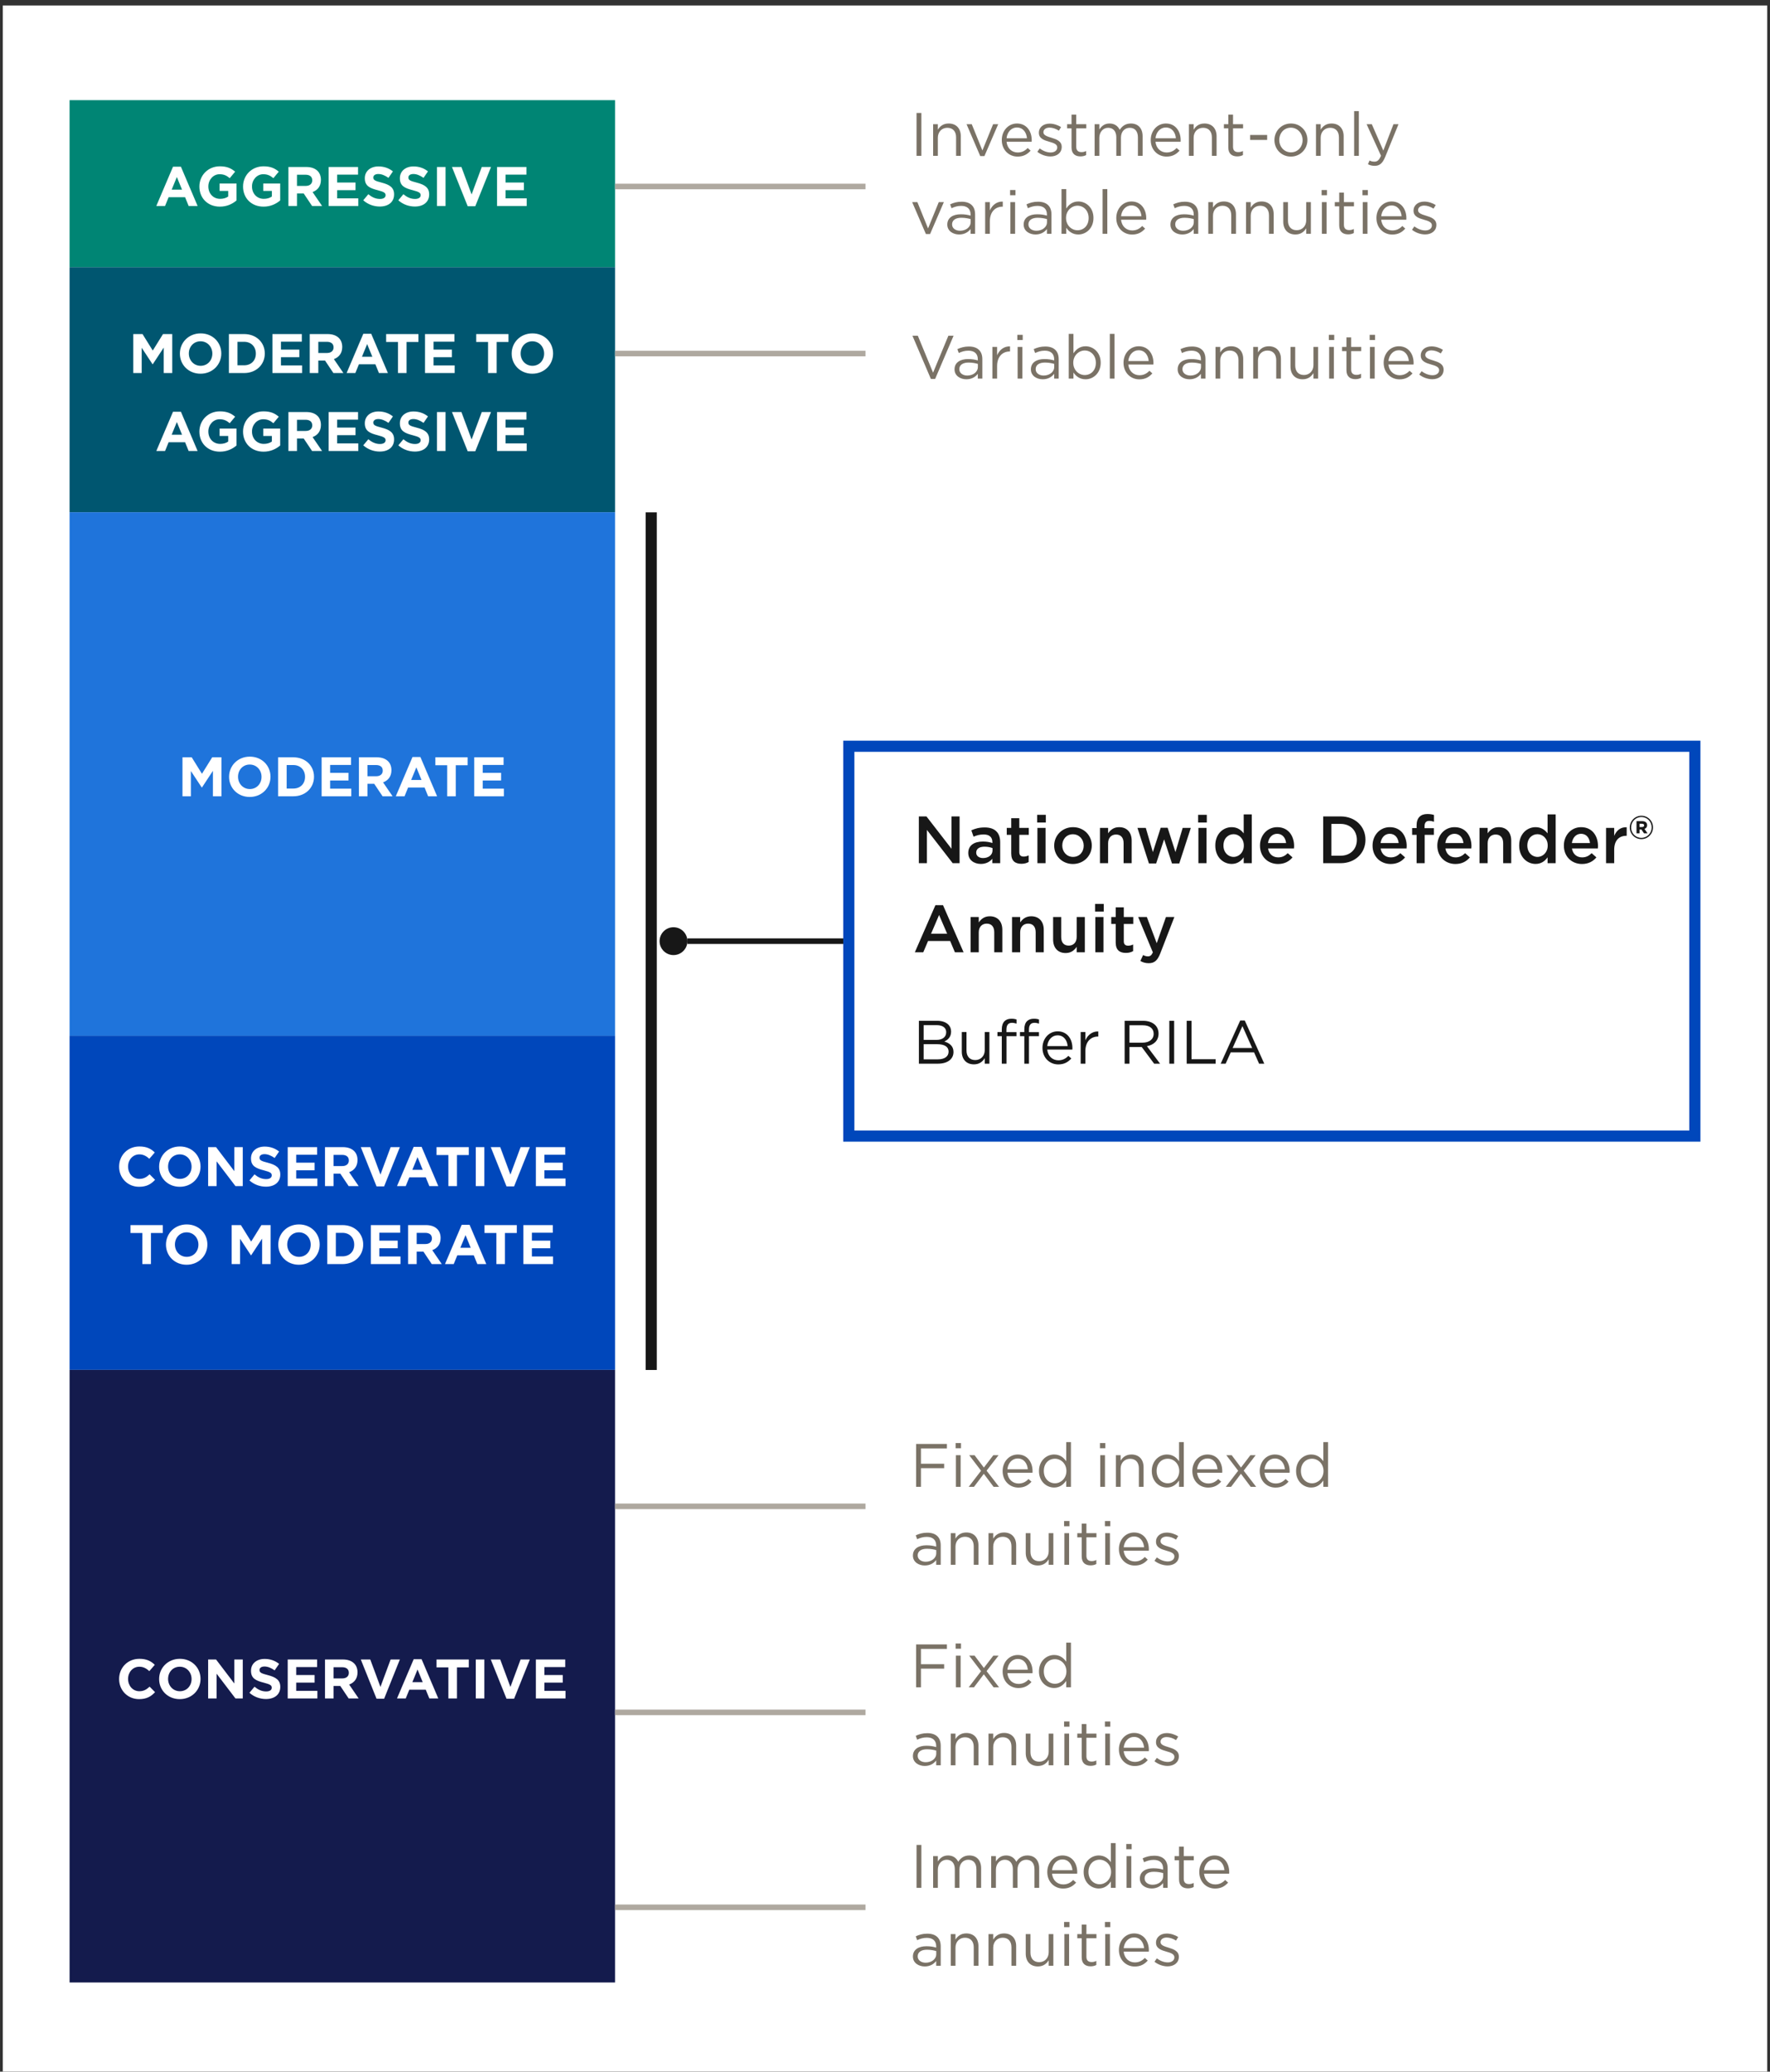
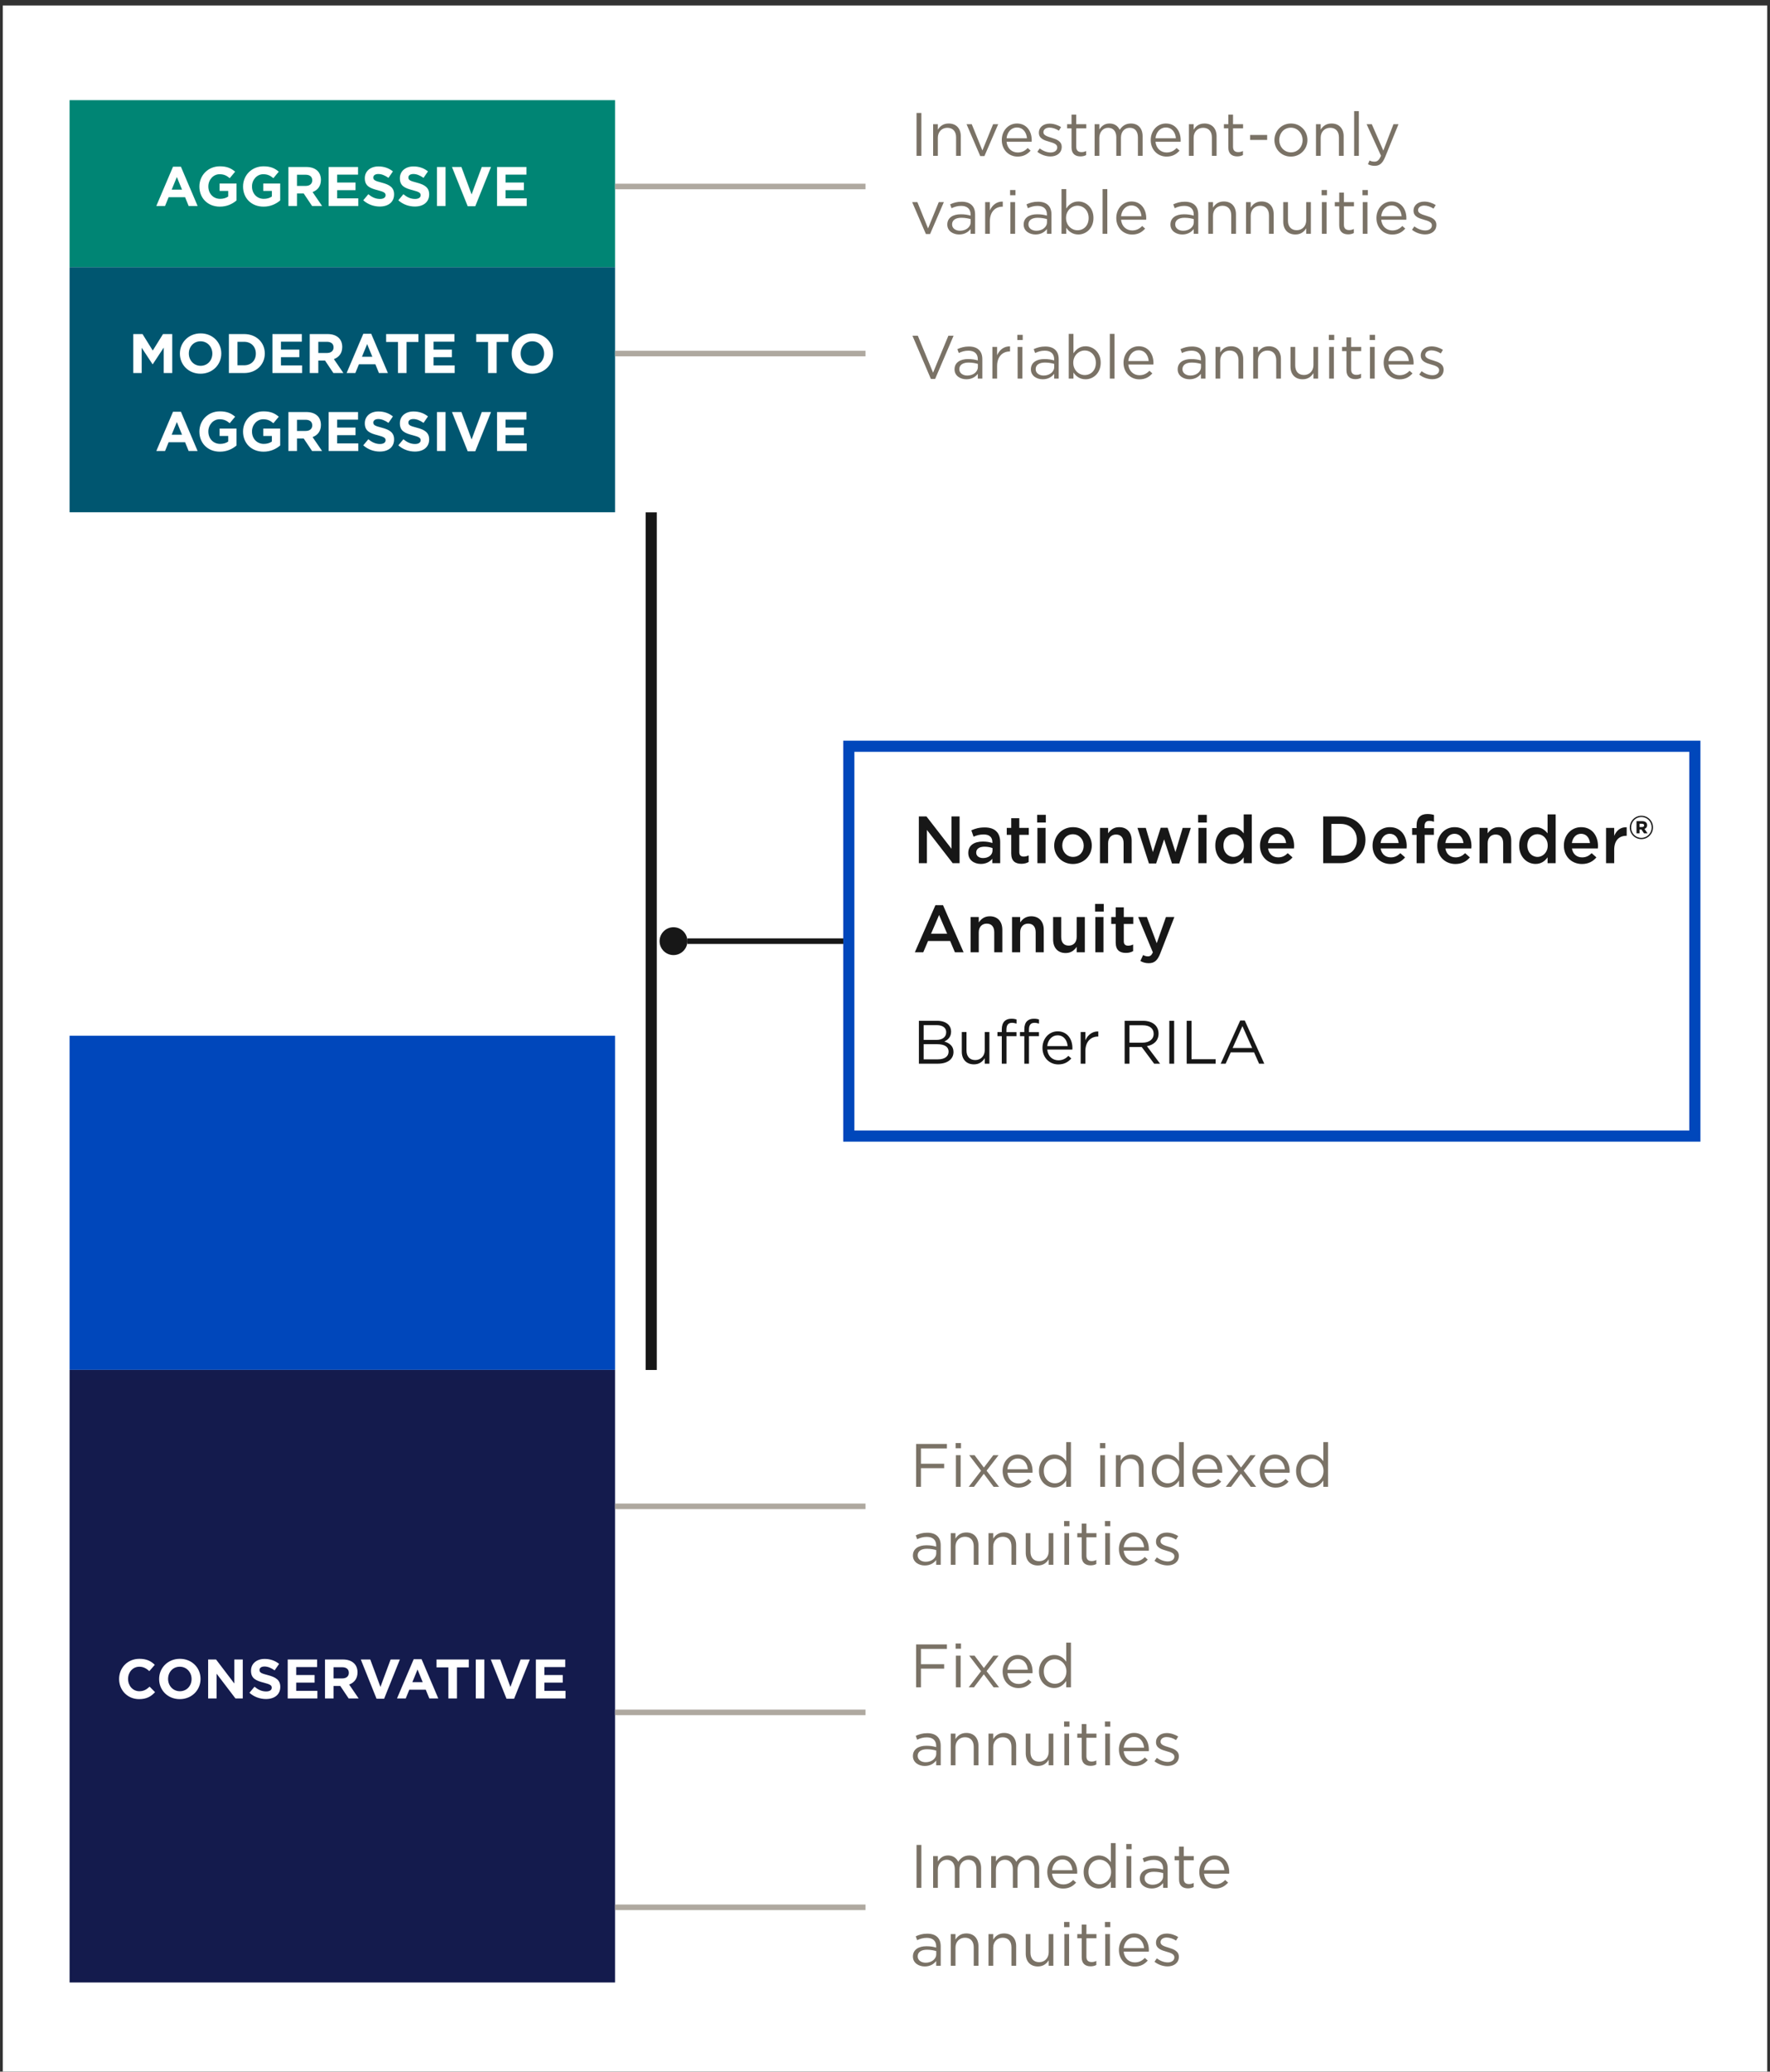
<svg xmlns="http://www.w3.org/2000/svg" width="318" height="372" viewBox="0 0 318 372" fill="none">
  <rect x="0" y="0" width="318" height="372" fill="#333333" stroke="none" />
  <rect width="317" height="371" transform="translate(0.5 0.986)" fill="white" />
  <rect width="98" height="30" transform="translate(12.5 17.985)" fill="#008574" />
  <path d="M28.083 36.986L31.083 29.936H32.503L35.503 36.986H33.893L33.253 35.416H30.293L29.653 36.986H28.083ZM30.843 34.056H32.703L31.773 31.785L30.843 34.056ZM39.504 37.105C37.324 37.105 35.824 35.575 35.824 33.505V33.486C35.824 31.495 37.374 29.866 39.494 29.866C40.754 29.866 41.514 30.206 42.244 30.826L41.274 31.995C40.734 31.546 40.254 31.285 39.444 31.285C38.324 31.285 37.434 32.276 37.434 33.465V33.486C37.434 34.766 38.314 35.706 39.554 35.706C40.114 35.706 40.614 35.566 41.004 35.285V34.285H39.454V32.956H42.494V35.995C41.774 36.605 40.784 37.105 39.504 37.105ZM47.346 37.105C45.166 37.105 43.666 35.575 43.666 33.505V33.486C43.666 31.495 45.216 29.866 47.336 29.866C48.596 29.866 49.356 30.206 50.086 30.826L49.116 31.995C48.576 31.546 48.096 31.285 47.286 31.285C46.166 31.285 45.276 32.276 45.276 33.465V33.486C45.276 34.766 46.156 35.706 47.396 35.706C47.956 35.706 48.456 35.566 48.846 35.285V34.285H47.296V32.956H50.336V35.995C49.616 36.605 48.626 37.105 47.346 37.105ZM51.818 36.986V29.985H55.017C55.907 29.985 56.597 30.235 57.057 30.695C57.447 31.085 57.657 31.636 57.657 32.295V32.316C57.657 33.446 57.047 34.156 56.157 34.486L57.867 36.986H56.068L54.568 34.745H53.358V36.986H51.818ZM53.358 33.386H54.917C55.667 33.386 56.097 32.986 56.097 32.395V32.376C56.097 31.715 55.638 31.375 54.888 31.375H53.358V33.386ZM59.044 36.986V29.985H64.324V31.355H60.574V32.776H63.874V34.145H60.574V35.615H64.374V36.986H59.044ZM68.233 37.086C67.173 37.086 66.103 36.715 65.263 35.965L66.173 34.876C66.803 35.395 67.463 35.725 68.263 35.725C68.893 35.725 69.273 35.475 69.273 35.066V35.045C69.273 34.656 69.033 34.456 67.863 34.156C66.453 33.795 65.543 33.406 65.543 32.016V31.995C65.543 30.726 66.563 29.886 67.993 29.886C69.013 29.886 69.883 30.206 70.593 30.776L69.793 31.936C69.173 31.506 68.563 31.245 67.973 31.245C67.383 31.245 67.073 31.515 67.073 31.855V31.875C67.073 32.336 67.373 32.486 68.583 32.795C70.003 33.166 70.803 33.675 70.803 34.895V34.916C70.803 36.306 69.743 37.086 68.233 37.086ZM74.532 37.086C73.472 37.086 72.402 36.715 71.562 35.965L72.472 34.876C73.102 35.395 73.762 35.725 74.562 35.725C75.192 35.725 75.572 35.475 75.572 35.066V35.045C75.572 34.656 75.332 34.456 74.162 34.156C72.752 33.795 71.842 33.406 71.842 32.016V31.995C71.842 30.726 72.862 29.886 74.292 29.886C75.312 29.886 76.182 30.206 76.892 30.776L76.092 31.936C75.472 31.506 74.862 31.245 74.272 31.245C73.682 31.245 73.372 31.515 73.372 31.855V31.875C73.372 32.336 73.672 32.486 74.882 32.795C76.302 33.166 77.102 33.675 77.102 34.895V34.916C77.102 36.306 76.042 37.086 74.532 37.086ZM78.509 36.986V29.985H80.049V36.986H78.509ZM84.028 37.035L81.198 29.985H82.898L84.728 34.916L86.558 29.985H88.218L85.388 37.035H84.028ZM89.298 36.986V29.985H94.578V31.355H90.828V32.776H94.128V34.145H90.828V35.615H94.628V36.986H89.298Z" fill="white" />
  <rect width="98" height="44" transform="translate(12.5 47.986)" fill="#005670" />
  <path d="M23.946 66.986V59.986H25.606L27.446 62.946L29.286 59.986H30.946V66.986H29.416V62.416L27.446 65.406H27.406L25.456 62.446V66.986H23.946ZM36.028 67.106C33.868 67.106 32.318 65.496 32.318 63.505V63.486C32.318 61.495 33.888 59.865 36.048 59.865C38.208 59.865 39.758 61.475 39.758 63.465V63.486C39.758 65.475 38.188 67.106 36.028 67.106ZM36.048 65.686C37.288 65.686 38.148 64.706 38.148 63.505V63.486C38.148 62.285 37.268 61.285 36.028 61.285C34.788 61.285 33.928 62.266 33.928 63.465V63.486C33.928 64.686 34.808 65.686 36.048 65.686ZM41.124 66.986V59.986H43.854C46.054 59.986 47.574 61.495 47.574 63.465V63.486C47.574 65.456 46.054 66.986 43.854 66.986H41.124ZM43.854 61.376H42.664V65.596H43.854C45.114 65.596 45.964 64.746 45.964 63.505V63.486C45.964 62.245 45.114 61.376 43.854 61.376ZM48.946 66.986V59.986H54.226V61.355H50.476V62.776H53.776V64.145H50.476V65.615H54.276V66.986H48.946ZM55.646 66.986V59.986H58.846C59.736 59.986 60.426 60.236 60.886 60.696C61.276 61.086 61.486 61.636 61.486 62.295V62.316C61.486 63.446 60.876 64.156 59.986 64.486L61.696 66.986H59.896L58.396 64.746H57.186V66.986H55.646ZM57.186 63.386H58.746C59.496 63.386 59.926 62.986 59.926 62.395V62.376C59.926 61.715 59.466 61.376 58.716 61.376H57.186V63.386ZM62.272 66.986L65.272 59.935H66.692L69.692 66.986H68.082L67.442 65.415H64.482L63.842 66.986H62.272ZM65.032 64.055H66.892L65.962 61.785L65.032 64.055ZM71.504 66.986V61.406H69.374V59.986H75.174V61.406H73.044V66.986H71.504ZM76.359 66.986V59.986H81.639V61.355H77.889V62.776H81.189V64.145H77.889V65.615H81.689V66.986H76.359ZM87.686 66.986V61.406H85.556V59.986H91.356V61.406H89.226V66.986H87.686ZM95.638 67.106C93.478 67.106 91.927 65.496 91.927 63.505V63.486C91.927 61.495 93.498 59.865 95.657 59.865C97.817 59.865 99.368 61.475 99.368 63.465V63.486C99.368 65.475 97.797 67.106 95.638 67.106ZM95.657 65.686C96.897 65.686 97.757 64.706 97.757 63.505V63.486C97.757 62.285 96.877 61.285 95.638 61.285C94.397 61.285 93.537 62.266 93.537 63.465V63.486C93.537 64.686 94.418 65.686 95.657 65.686ZM28.083 80.986L31.083 73.936H32.503L35.503 80.986H33.893L33.253 79.415H30.293L29.653 80.986H28.083ZM30.843 78.055H32.703L31.773 75.785L30.843 78.055ZM39.504 81.106C37.324 81.106 35.824 79.576 35.824 77.505V77.486C35.824 75.496 37.374 73.865 39.494 73.865C40.754 73.865 41.514 74.206 42.244 74.826L41.274 75.996C40.734 75.546 40.254 75.285 39.444 75.285C38.324 75.285 37.434 76.275 37.434 77.466V77.486C37.434 78.766 38.314 79.706 39.554 79.706C40.114 79.706 40.614 79.566 41.004 79.285V78.285H39.454V76.956H42.494V79.996C41.774 80.606 40.784 81.106 39.504 81.106ZM47.346 81.106C45.166 81.106 43.666 79.576 43.666 77.505V77.486C43.666 75.496 45.216 73.865 47.336 73.865C48.596 73.865 49.356 74.206 50.086 74.826L49.116 75.996C48.576 75.546 48.096 75.285 47.286 75.285C46.166 75.285 45.276 76.275 45.276 77.466V77.486C45.276 78.766 46.156 79.706 47.396 79.706C47.956 79.706 48.456 79.566 48.846 79.285V78.285H47.296V76.956H50.336V79.996C49.616 80.606 48.626 81.106 47.346 81.106ZM51.818 80.986V73.986H55.017C55.907 73.986 56.597 74.236 57.057 74.695C57.447 75.085 57.657 75.635 57.657 76.296V76.316C57.657 77.445 57.047 78.156 56.157 78.486L57.867 80.986H56.068L54.568 78.746H53.358V80.986H51.818ZM53.358 77.385H54.917C55.667 77.385 56.097 76.986 56.097 76.395V76.376C56.097 75.716 55.638 75.376 54.888 75.376H53.358V77.385ZM59.044 80.986V73.986H64.324V75.356H60.574V76.775H63.874V78.145H60.574V79.615H64.374V80.986H59.044ZM68.233 81.085C67.173 81.085 66.103 80.716 65.263 79.966L66.173 78.876C66.803 79.395 67.463 79.725 68.263 79.725C68.893 79.725 69.273 79.475 69.273 79.066V79.046C69.273 78.656 69.033 78.456 67.863 78.156C66.453 77.796 65.543 77.406 65.543 76.016V75.996C65.543 74.725 66.563 73.885 67.993 73.885C69.013 73.885 69.883 74.206 70.593 74.775L69.793 75.936C69.173 75.505 68.563 75.246 67.973 75.246C67.383 75.246 67.073 75.516 67.073 75.856V75.876C67.073 76.335 67.373 76.486 68.583 76.796C70.003 77.165 70.803 77.675 70.803 78.895V78.915C70.803 80.305 69.743 81.085 68.233 81.085ZM74.532 81.085C73.472 81.085 72.402 80.716 71.562 79.966L72.472 78.876C73.102 79.395 73.762 79.725 74.562 79.725C75.192 79.725 75.572 79.475 75.572 79.066V79.046C75.572 78.656 75.332 78.456 74.162 78.156C72.752 77.796 71.842 77.406 71.842 76.016V75.996C71.842 74.725 72.862 73.885 74.292 73.885C75.312 73.885 76.182 74.206 76.892 74.775L76.092 75.936C75.472 75.505 74.862 75.246 74.272 75.246C73.682 75.246 73.372 75.516 73.372 75.856V75.876C73.372 76.335 73.672 76.486 74.882 76.796C76.302 77.165 77.102 77.675 77.102 78.895V78.915C77.102 80.305 76.042 81.085 74.532 81.085ZM78.509 80.986V73.986H80.049V80.986H78.509ZM84.028 81.035L81.198 73.986H82.898L84.728 78.915L86.558 73.986H88.218L85.388 81.035H84.028ZM89.298 80.986V73.986H94.578V75.356H90.828V76.775H94.128V78.145H90.828V79.615H94.628V80.986H89.298Z" fill="white" />
-   <rect width="98" height="94" transform="translate(12.5 91.986)" fill="#1F74DB" />
-   <path d="M32.784 142.986V135.986H34.444L36.284 138.946L38.124 135.986H39.784V142.986H38.254V138.416L36.284 141.406H36.244L34.294 138.446V142.986H32.784ZM44.866 143.106C42.706 143.106 41.156 141.496 41.156 139.506V139.486C41.156 137.496 42.726 135.866 44.886 135.866C47.046 135.866 48.596 137.476 48.596 139.466V139.486C48.596 141.476 47.026 143.106 44.866 143.106ZM44.886 141.686C46.126 141.686 46.986 140.706 46.986 139.506V139.486C46.986 138.286 46.106 137.286 44.866 137.286C43.626 137.286 42.766 138.266 42.766 139.466V139.486C42.766 140.686 43.646 141.686 44.886 141.686ZM49.962 142.986V135.986H52.692C54.892 135.986 56.412 137.496 56.412 139.466V139.486C56.412 141.456 54.892 142.986 52.692 142.986H49.962ZM52.692 137.376H51.502V141.596H52.692C53.952 141.596 54.802 140.746 54.802 139.506V139.486C54.802 138.246 53.952 137.376 52.692 137.376ZM57.784 142.986V135.986H63.064V137.356H59.314V138.776H62.614V140.146H59.314V141.616H63.114V142.986H57.784ZM64.484 142.986V135.986H67.684C68.574 135.986 69.264 136.236 69.724 136.696C70.114 137.086 70.324 137.636 70.324 138.296V138.316C70.324 139.446 69.714 140.156 68.824 140.486L70.534 142.986H68.734L67.234 140.746H66.024V142.986H64.484ZM66.024 139.386H67.584C68.334 139.386 68.764 138.986 68.764 138.396V138.376C68.764 137.716 68.304 137.376 67.554 137.376H66.024V139.386ZM71.11 142.986L74.11 135.936H75.53L78.53 142.986H76.92L76.28 141.416H73.32L72.68 142.986H71.11ZM73.87 140.056H75.73L74.8 137.786L73.87 140.056ZM80.342 142.986V137.406H78.212V135.986H84.012V137.406H81.882V142.986H80.342ZM85.196 142.986V135.986H90.476V137.356H86.726V138.776H90.026V140.146H86.726V141.616H90.526V142.986H85.196Z" fill="white" />
+   <path d="M32.784 142.986V135.986H34.444L36.284 138.946L38.124 135.986H39.784V142.986H38.254V138.416L36.284 141.406H36.244L34.294 138.446V142.986H32.784ZM44.866 143.106C42.706 143.106 41.156 141.496 41.156 139.506V139.486C41.156 137.496 42.726 135.866 44.886 135.866C47.046 135.866 48.596 137.476 48.596 139.466V139.486C48.596 141.476 47.026 143.106 44.866 143.106ZM44.886 141.686C46.126 141.686 46.986 140.706 46.986 139.506V139.486C46.986 138.286 46.106 137.286 44.866 137.286C43.626 137.286 42.766 138.266 42.766 139.466V139.486C42.766 140.686 43.646 141.686 44.886 141.686ZM49.962 142.986V135.986H52.692C54.892 135.986 56.412 137.496 56.412 139.466V139.486C56.412 141.456 54.892 142.986 52.692 142.986H49.962M52.692 137.376H51.502V141.596H52.692C53.952 141.596 54.802 140.746 54.802 139.506V139.486C54.802 138.246 53.952 137.376 52.692 137.376ZM57.784 142.986V135.986H63.064V137.356H59.314V138.776H62.614V140.146H59.314V141.616H63.114V142.986H57.784ZM64.484 142.986V135.986H67.684C68.574 135.986 69.264 136.236 69.724 136.696C70.114 137.086 70.324 137.636 70.324 138.296V138.316C70.324 139.446 69.714 140.156 68.824 140.486L70.534 142.986H68.734L67.234 140.746H66.024V142.986H64.484ZM66.024 139.386H67.584C68.334 139.386 68.764 138.986 68.764 138.396V138.376C68.764 137.716 68.304 137.376 67.554 137.376H66.024V139.386ZM71.11 142.986L74.11 135.936H75.53L78.53 142.986H76.92L76.28 141.416H73.32L72.68 142.986H71.11ZM73.87 140.056H75.73L74.8 137.786L73.87 140.056ZM80.342 142.986V137.406H78.212V135.986H84.012V137.406H81.882V142.986H80.342ZM85.196 142.986V135.986H90.476V137.356H86.726V138.776H90.026V140.146H86.726V141.616H90.526V142.986H85.196Z" fill="white" />
  <rect width="98" height="60" transform="translate(12.5 185.986)" fill="#0047BB" />
-   <path d="M24.99 213.106C22.93 213.106 21.4 211.516 21.4 209.506V209.486C21.4 207.496 22.9 205.866 25.05 205.866C26.37 205.866 27.16 206.306 27.81 206.946L26.83 208.076C26.29 207.586 25.74 207.286 25.04 207.286C23.86 207.286 23.01 208.266 23.01 209.466V209.486C23.01 210.686 23.84 211.686 25.04 211.686C25.84 211.686 26.33 211.366 26.88 210.866L27.86 211.856C27.14 212.626 26.34 213.106 24.99 213.106ZM32.298 213.106C30.138 213.106 28.588 211.496 28.588 209.506V209.486C28.588 207.496 30.158 205.866 32.318 205.866C34.478 205.866 36.028 207.476 36.028 209.466V209.486C36.028 211.476 34.458 213.106 32.298 213.106ZM32.318 211.686C33.558 211.686 34.418 210.706 34.418 209.506V209.486C34.418 208.286 33.538 207.286 32.298 207.286C31.058 207.286 30.198 208.266 30.198 209.466V209.486C30.198 210.686 31.078 211.686 32.318 211.686ZM37.394 212.986V205.986H38.814L42.094 210.296V205.986H43.614V212.986H42.304L38.914 208.536V212.986H37.394ZM47.784 213.086C46.724 213.086 45.654 212.716 44.814 211.966L45.724 210.876C46.354 211.396 47.014 211.726 47.814 211.726C48.444 211.726 48.824 211.476 48.824 211.066V211.046C48.824 210.656 48.584 210.456 47.414 210.156C46.004 209.796 45.094 209.406 45.094 208.016V207.996C45.094 206.726 46.114 205.886 47.544 205.886C48.564 205.886 49.434 206.206 50.144 206.776L49.344 207.936C48.724 207.506 48.114 207.246 47.524 207.246C46.934 207.246 46.624 207.516 46.624 207.856V207.876C46.624 208.336 46.924 208.486 48.134 208.796C49.554 209.166 50.354 209.676 50.354 210.896V210.916C50.354 212.306 49.294 213.086 47.784 213.086ZM51.691 212.986V205.986H56.971V207.356H53.221V208.776H56.521V210.146H53.221V211.616H57.021V212.986H51.691ZM58.39 212.986V205.986H61.59C62.48 205.986 63.17 206.236 63.63 206.696C64.02 207.086 64.23 207.636 64.23 208.296V208.316C64.23 209.446 63.62 210.156 62.73 210.486L64.44 212.986H62.64L61.14 210.746H59.93V212.986H58.39ZM59.93 209.386H61.49C62.24 209.386 62.67 208.986 62.67 208.396V208.376C62.67 207.716 62.21 207.376 61.46 207.376H59.93V209.386ZM67.651 213.036L64.821 205.986H66.521L68.351 210.916L70.181 205.986H71.841L69.011 213.036H67.651ZM71.325 212.986L74.325 205.936H75.745L78.745 212.986H77.135L76.495 211.416H73.535L72.895 212.986H71.325ZM74.085 210.056H75.945L75.015 207.786L74.085 210.056ZM80.557 212.986V207.406H78.427V205.986H84.227V207.406H82.097V212.986H80.557ZM85.481 212.986V205.986H87.021V212.986H85.481ZM91.001 213.036L88.171 205.986H89.871L91.701 210.916L93.531 205.986H95.191L92.361 213.036H91.001ZM96.271 212.986V205.986H101.551V207.356H97.801V208.776H101.101V210.146H97.801V211.616H101.601V212.986H96.271ZM25.576 226.986V221.406H23.446V219.986H29.246V221.406H27.116V226.986H25.576ZM33.528 227.106C31.368 227.106 29.818 225.496 29.818 223.506V223.486C29.818 221.496 31.388 219.866 33.548 219.866C35.708 219.866 37.258 221.476 37.258 223.466V223.486C37.258 225.476 35.688 227.106 33.528 227.106ZM33.548 225.686C34.788 225.686 35.648 224.706 35.648 223.506V223.486C35.648 222.286 34.768 221.286 33.528 221.286C32.288 221.286 31.428 222.266 31.428 223.466V223.486C31.428 224.686 32.308 225.686 33.548 225.686ZM41.622 226.986V219.986H43.282L45.122 222.946L46.962 219.986H48.622V226.986H47.092V222.416L45.122 225.406H45.082L43.132 222.446V226.986H41.622ZM53.704 227.106C51.544 227.106 49.994 225.496 49.994 223.506V223.486C49.994 221.496 51.564 219.866 53.724 219.866C55.884 219.866 57.434 221.476 57.434 223.466V223.486C57.434 225.476 55.864 227.106 53.704 227.106ZM53.724 225.686C54.964 225.686 55.824 224.706 55.824 223.506V223.486C55.824 222.286 54.944 221.286 53.704 221.286C52.464 221.286 51.604 222.266 51.604 223.466V223.486C51.604 224.686 52.484 225.686 53.724 225.686ZM58.8 226.986V219.986H61.53C63.73 219.986 65.25 221.496 65.25 223.466V223.486C65.25 225.456 63.73 226.986 61.53 226.986H58.8ZM61.53 221.376H60.34V225.596H61.53C62.79 225.596 63.64 224.746 63.64 223.506V223.486C63.64 222.246 62.79 221.376 61.53 221.376ZM66.622 226.986V219.986H71.902V221.356H68.152V222.776H71.452V224.146H68.152V225.616H71.952V226.986H66.622ZM73.321 226.986V219.986H76.521C77.411 219.986 78.101 220.236 78.561 220.696C78.951 221.086 79.161 221.636 79.161 222.296V222.316C79.161 223.446 78.551 224.156 77.661 224.486L79.371 226.986H77.571L76.071 224.746H74.861V226.986H73.321ZM74.861 223.386H76.421C77.171 223.386 77.601 222.986 77.601 222.396V222.376C77.601 221.716 77.141 221.376 76.391 221.376H74.861V223.386ZM79.948 226.986L82.948 219.936H84.368L87.368 226.986H85.758L85.118 225.416H82.158L81.518 226.986H79.948ZM82.708 224.056H84.568L83.638 221.786L82.708 224.056ZM89.18 226.986V221.406H87.05V219.986H92.85V221.406H90.72V226.986H89.18ZM94.034 226.986V219.986H99.314V221.356H95.564V222.776H98.864V224.146H95.564V225.616H99.364V226.986H94.034Z" fill="white" />
  <rect width="98" height="110" transform="translate(12.5 245.986)" fill="#141B4D" />
  <path d="M24.99 305.106C22.93 305.106 21.4 303.516 21.4 301.506V301.486C21.4 299.496 22.9 297.866 25.05 297.866C26.37 297.866 27.16 298.306 27.81 298.946L26.83 300.076C26.29 299.586 25.74 299.286 25.04 299.286C23.86 299.286 23.01 300.266 23.01 301.466V301.486C23.01 302.686 23.84 303.686 25.04 303.686C25.84 303.686 26.33 303.366 26.88 302.866L27.86 303.856C27.14 304.626 26.34 305.106 24.99 305.106ZM32.298 305.106C30.138 305.106 28.588 303.496 28.588 301.506V301.486C28.588 299.496 30.158 297.866 32.318 297.866C34.478 297.866 36.028 299.476 36.028 301.466V301.486C36.028 303.476 34.458 305.106 32.298 305.106ZM32.318 303.686C33.558 303.686 34.418 302.706 34.418 301.506V301.486C34.418 300.286 33.538 299.286 32.298 299.286C31.058 299.286 30.198 300.266 30.198 301.466V301.486C30.198 302.686 31.078 303.686 32.318 303.686ZM37.394 304.986V297.986H38.814L42.094 302.296V297.986H43.614V304.986H42.304L38.914 300.536V304.986H37.394ZM47.784 305.086C46.724 305.086 45.654 304.716 44.814 303.966L45.724 302.876C46.354 303.396 47.014 303.726 47.814 303.726C48.444 303.726 48.824 303.476 48.824 303.066V303.046C48.824 302.656 48.584 302.456 47.414 302.156C46.004 301.796 45.094 301.406 45.094 300.016V299.996C45.094 298.726 46.114 297.886 47.544 297.886C48.564 297.886 49.434 298.206 50.144 298.776L49.344 299.936C48.724 299.506 48.114 299.246 47.524 299.246C46.934 299.246 46.624 299.516 46.624 299.856V299.876C46.624 300.336 46.924 300.486 48.134 300.796C49.554 301.166 50.354 301.676 50.354 302.896V302.916C50.354 304.306 49.294 305.086 47.784 305.086ZM51.691 304.986V297.986H56.971V299.356H53.221V300.776H56.521V302.146H53.221V303.616H57.021V304.986H51.691ZM58.39 304.986V297.986H61.59C62.48 297.986 63.17 298.236 63.63 298.696C64.02 299.086 64.23 299.636 64.23 300.296V300.316C64.23 301.446 63.62 302.156 62.73 302.486L64.44 304.986H62.64L61.14 302.746H59.93V304.986H58.39ZM59.93 301.386H61.49C62.24 301.386 62.67 300.986 62.67 300.396V300.376C62.67 299.716 62.21 299.376 61.46 299.376H59.93V301.386ZM67.651 305.036L64.821 297.986H66.521L68.351 302.916L70.181 297.986H71.841L69.011 305.036H67.651ZM71.325 304.986L74.325 297.936H75.745L78.745 304.986H77.135L76.495 303.416H73.535L72.895 304.986H71.325ZM74.085 302.056H75.945L75.015 299.786L74.085 302.056ZM80.557 304.986V299.406H78.427V297.986H84.227V299.406H82.097V304.986H80.557ZM85.481 304.986V297.986H87.021V304.986H85.481ZM91.001 305.036L88.171 297.986H89.871L91.701 302.916L93.531 297.986H95.191L92.361 305.036H91.001ZM96.271 304.986V297.986H101.551V299.356H97.801V300.776H101.101V302.146H97.801V303.616H101.601V304.986H96.271Z" fill="white" />
  <rect x="151.5" y="168.5" width="1" height="28" transform="rotate(90 151.5 168.5)" fill="#171717" />
  <circle cx="121" cy="169" r="2.5" transform="rotate(90 121 169)" fill="#171717" />
  <rect x="152.5" y="134" width="152" height="70" fill="white" stroke="#0047BB" stroke-width="2" />
  <path d="M165.08 155V146.6H166.448L170.948 152.408V146.6H172.4V155H171.164L166.532 149.024V155H165.08ZM176.216 155.132C175.028 155.132 173.96 154.448 173.96 153.176V153.152C173.96 151.784 175.04 151.112 176.588 151.112C177.296 151.112 177.8 151.22 178.292 151.376V151.22C178.292 150.32 177.74 149.84 176.72 149.84C176.012 149.84 175.484 149.996 174.908 150.236L174.512 149.096C175.22 148.784 175.904 148.58 176.912 148.58C177.86 148.58 178.568 148.832 179.012 149.288C179.48 149.744 179.696 150.416 179.696 151.244V155H178.28V154.208C177.848 154.724 177.188 155.132 176.216 155.132ZM176.624 154.076C177.584 154.076 178.316 153.524 178.316 152.72V152.288C177.944 152.144 177.452 152.036 176.876 152.036C175.94 152.036 175.388 152.432 175.388 153.092V153.116C175.388 153.728 175.928 154.076 176.624 154.076ZM183.501 155.108C182.433 155.108 181.677 154.64 181.677 153.248V149.912H180.873V148.664H181.677V146.924H183.129V148.664H184.833V149.912H183.129V153.02C183.129 153.584 183.417 153.812 183.909 153.812C184.233 153.812 184.521 153.74 184.809 153.596V154.784C184.449 154.988 184.053 155.108 183.501 155.108ZM186.334 147.692V146.312H187.894V147.692H186.334ZM186.382 155V148.664H187.846V155H186.382ZM192.756 155.144C190.824 155.144 189.396 153.668 189.396 151.868V151.844C189.396 150.032 190.836 148.532 192.78 148.532C194.724 148.532 196.152 150.008 196.152 151.82V151.844C196.152 153.644 194.712 155.144 192.756 155.144ZM192.78 153.872C193.956 153.872 194.7 152.96 194.7 151.868V151.844C194.7 150.728 193.896 149.804 192.756 149.804C191.592 149.804 190.848 150.716 190.848 151.82V151.844C190.848 152.948 191.652 153.872 192.78 153.872ZM197.619 155V148.664H199.083V149.636C199.491 149.048 200.079 148.532 201.063 148.532C202.491 148.532 203.319 149.492 203.319 150.956V155H201.867V151.4C201.867 150.416 201.375 149.852 200.511 149.852C199.671 149.852 199.083 150.44 199.083 151.424V155H197.619ZM206.42 155.048L204.356 148.664H205.856L207.128 153.008L208.532 148.64H209.78L211.184 153.008L212.48 148.664H213.944L211.868 155.048H210.56L209.144 150.716L207.716 155.048H206.42ZM215.256 147.692V146.312H216.816V147.692H215.256ZM215.304 155V148.664H216.768V155H215.304ZM221.282 155.132C219.794 155.132 218.342 153.944 218.342 151.844V151.82C218.342 149.72 219.77 148.532 221.282 148.532C222.326 148.532 222.986 149.048 223.442 149.648V146.24H224.894V155H223.442V153.944C222.974 154.604 222.314 155.132 221.282 155.132ZM221.63 153.872C222.602 153.872 223.466 153.056 223.466 151.844V151.82C223.466 150.596 222.602 149.792 221.63 149.792C220.634 149.792 219.806 150.572 219.806 151.82V151.844C219.806 153.068 220.646 153.872 221.63 153.872ZM229.621 155.144C227.785 155.144 226.369 153.812 226.369 151.856V151.832C226.369 150.02 227.653 148.532 229.465 148.532C231.481 148.532 232.501 150.116 232.501 151.94C232.501 152.072 232.489 152.204 232.477 152.348H227.821C227.977 153.38 228.709 153.956 229.645 153.956C230.353 153.956 230.857 153.692 231.361 153.2L232.213 153.956C231.613 154.676 230.785 155.144 229.621 155.144ZM227.809 151.388H231.061C230.965 150.452 230.413 149.72 229.453 149.72C228.565 149.72 227.941 150.404 227.809 151.388ZM237.725 155V146.6H240.857C243.497 146.6 245.321 148.412 245.321 150.776V150.8C245.321 153.164 243.497 155 240.857 155H237.725ZM240.857 147.944H239.201V153.656H240.857C242.621 153.656 243.773 152.468 243.773 150.824V150.8C243.773 149.156 242.621 147.944 240.857 147.944ZM249.847 155.144C248.011 155.144 246.595 153.812 246.595 151.856V151.832C246.595 150.02 247.879 148.532 249.691 148.532C251.707 148.532 252.727 150.116 252.727 151.94C252.727 152.072 252.715 152.204 252.703 152.348H248.047C248.203 153.38 248.935 153.956 249.871 153.956C250.579 153.956 251.083 153.692 251.587 153.2L252.439 153.956C251.839 154.676 251.011 155.144 249.847 155.144ZM248.035 151.388H251.287C251.191 150.452 250.639 149.72 249.679 149.72C248.791 149.72 248.167 150.404 248.035 151.388ZM254.509 155V149.912H253.705V148.7H254.509V148.232C254.509 147.536 254.689 147.008 255.025 146.672C255.361 146.336 255.829 146.168 256.441 146.168C256.957 146.168 257.305 146.24 257.629 146.336V147.56C257.341 147.464 257.089 147.404 256.777 147.404C256.225 147.404 255.937 147.716 255.937 148.364V148.712H257.617V149.912H255.961V155H254.509ZM261.484 155.144C259.648 155.144 258.232 153.812 258.232 151.856V151.832C258.232 150.02 259.516 148.532 261.328 148.532C263.344 148.532 264.364 150.116 264.364 151.94C264.364 152.072 264.352 152.204 264.34 152.348H259.684C259.84 153.38 260.572 153.956 261.508 153.956C262.216 153.956 262.72 153.692 263.224 153.2L264.076 153.956C263.476 154.676 262.648 155.144 261.484 155.144ZM259.672 151.388H262.924C262.828 150.452 262.276 149.72 261.316 149.72C260.428 149.72 259.804 150.404 259.672 151.388ZM265.81 155V148.664H267.274V149.636C267.682 149.048 268.27 148.532 269.254 148.532C270.682 148.532 271.51 149.492 271.51 150.956V155H270.058V151.4C270.058 150.416 269.566 149.852 268.702 149.852C267.862 149.852 267.274 150.44 267.274 151.424V155H265.81ZM275.88 155.132C274.392 155.132 272.94 153.944 272.94 151.844V151.82C272.94 149.72 274.368 148.532 275.88 148.532C276.924 148.532 277.584 149.048 278.04 149.648V146.24H279.492V155H278.04V153.944C277.572 154.604 276.912 155.132 275.88 155.132ZM276.228 153.872C277.2 153.872 278.064 153.056 278.064 151.844V151.82C278.064 150.596 277.2 149.792 276.228 149.792C275.232 149.792 274.404 150.572 274.404 151.82V151.844C274.404 153.068 275.244 153.872 276.228 153.872ZM284.218 155.144C282.382 155.144 280.966 153.812 280.966 151.856V151.832C280.966 150.02 282.25 148.532 284.062 148.532C286.078 148.532 287.098 150.116 287.098 151.94C287.098 152.072 287.086 152.204 287.074 152.348H282.418C282.574 153.38 283.306 153.956 284.242 153.956C284.95 153.956 285.454 153.692 285.958 153.2L286.81 153.956C286.21 154.676 285.382 155.144 284.218 155.144ZM282.406 151.388H285.658C285.562 150.452 285.01 149.72 284.05 149.72C283.162 149.72 282.538 150.404 282.406 151.388ZM288.545 155V148.664H290.009V150.092C290.405 149.144 291.137 148.496 292.253 148.544V150.08H292.169C290.897 150.08 290.009 150.908 290.009 152.588V155H288.545ZM294.894 150.68C293.718 150.68 292.806 149.732 292.806 148.592V148.58C292.806 147.44 293.73 146.48 294.894 146.48C296.07 146.48 296.982 147.428 296.982 148.568V148.58C296.982 149.72 296.058 150.68 294.894 150.68ZM294.894 150.452C295.938 150.452 296.742 149.6 296.742 148.58V148.568C296.742 147.548 295.95 146.708 294.894 146.708C293.85 146.708 293.046 147.56 293.046 148.58V148.592C293.046 149.612 293.838 150.452 294.894 150.452ZM294.018 149.636V147.452H295.038C295.554 147.452 295.926 147.68 295.926 148.172C295.926 148.52 295.734 148.748 295.446 148.844L295.998 149.636H295.362L294.894 148.94H294.558V149.636H294.018ZM294.558 148.508H295.002C295.254 148.508 295.386 148.388 295.386 148.208C295.386 148.016 295.242 147.92 295.002 147.92H294.558V148.508ZM164.36 171L168.056 162.54H169.424L173.12 171H171.56L170.708 168.972H166.736L165.872 171H164.36ZM167.276 167.664H170.168L168.716 164.304L167.276 167.664ZM174.38 171V164.664H175.844V165.636C176.252 165.048 176.84 164.532 177.824 164.532C179.252 164.532 180.08 165.492 180.08 166.956V171H178.628V167.4C178.628 166.416 178.136 165.852 177.272 165.852C176.432 165.852 175.844 166.44 175.844 167.424V171H174.38ZM181.822 171V164.664H183.286V165.636C183.694 165.048 184.282 164.532 185.266 164.532C186.694 164.532 187.522 165.492 187.522 166.956V171H186.07V167.4C186.07 166.416 185.578 165.852 184.714 165.852C183.874 165.852 183.286 166.44 183.286 167.424V171H181.822ZM191.459 171.132C190.031 171.132 189.203 170.172 189.203 168.696V164.664H190.655V168.264C190.655 169.248 191.147 169.8 192.011 169.8C192.851 169.8 193.439 169.224 193.439 168.24V164.664H194.903V171H193.439V170.016C193.031 170.616 192.443 171.132 191.459 171.132ZM196.741 163.692V162.312H198.301V163.692H196.741ZM196.789 171V164.664H198.253V171H196.789ZM202.274 171.108C201.206 171.108 200.45 170.64 200.45 169.248V165.912H199.646V164.664H200.45V162.924H201.902V164.664H203.606V165.912H201.902V169.02C201.902 169.584 202.19 169.812 202.682 169.812C203.006 169.812 203.294 169.74 203.582 169.596V170.784C203.222 170.988 202.826 171.108 202.274 171.108ZM207.82 169.368L209.476 164.664H210.988L208.468 171.168C207.964 172.476 207.4 172.956 206.38 172.956C205.78 172.956 205.324 172.812 204.88 172.56L205.372 171.492C205.636 171.636 205.924 171.732 206.224 171.732C206.632 171.732 206.884 171.552 207.124 171.012L204.484 164.664H206.044L207.82 169.368Z" fill="#171717" />
  <path d="M165.089 191V183.3H168.367C169.247 183.3 169.94 183.553 170.38 183.982C170.699 184.312 170.875 184.719 170.875 185.214V185.236C170.875 186.237 170.259 186.754 169.654 187.018C170.567 187.293 171.304 187.821 171.304 188.877V188.899C171.304 190.219 170.193 191 168.51 191H165.089ZM169.995 185.357V185.335C169.995 184.576 169.39 184.081 168.29 184.081H165.947V186.732H168.224C169.269 186.732 169.995 186.259 169.995 185.357ZM170.424 188.822C170.424 187.986 169.72 187.502 168.378 187.502H165.947V190.219H168.532C169.698 190.219 170.424 189.702 170.424 188.844V188.822ZM174.974 191.121C173.599 191.121 172.796 190.197 172.796 188.844V185.313H173.643V188.635C173.643 189.691 174.215 190.351 175.216 190.351C176.184 190.351 176.921 189.636 176.921 188.569V185.313H177.757V191H176.921V190.01C176.536 190.626 175.953 191.121 174.974 191.121ZM179.982 191V186.061H179.201V185.324H179.982V184.829C179.982 184.18 180.158 183.685 180.477 183.366C180.763 183.08 181.181 182.926 181.698 182.926C182.094 182.926 182.358 182.97 182.633 183.069V183.806C182.325 183.718 182.094 183.663 181.808 183.663C181.148 183.663 180.818 184.059 180.818 184.873V185.335H182.622V186.061H180.829V191H179.982ZM184.03 191V186.061H183.249V185.324H184.03V184.829C184.03 184.18 184.195 183.685 184.514 183.366C184.811 183.08 185.218 182.926 185.735 182.926C186.131 182.926 186.406 182.97 186.67 183.069V183.806C186.373 183.718 186.142 183.663 185.856 183.663C185.185 183.663 184.866 184.059 184.866 184.873V185.335H186.659V186.061H184.866V191H184.03ZM190.13 191.132C188.568 191.132 187.292 189.933 187.292 188.173V188.151C187.292 186.512 188.447 185.192 190.02 185.192C191.703 185.192 192.671 186.534 192.671 188.195C192.671 188.305 192.671 188.371 192.66 188.47H188.15C188.271 189.702 189.14 190.395 190.152 190.395C190.933 190.395 191.483 190.076 191.945 189.592L192.473 190.065C191.901 190.703 191.208 191.132 190.13 191.132ZM188.15 187.843H191.813C191.725 186.809 191.131 185.907 189.998 185.907C189.008 185.907 188.26 186.732 188.15 187.843ZM194.154 191V185.313H195.001V186.798C195.419 185.852 196.244 185.17 197.322 185.214V186.127H197.256C196.013 186.127 195.001 187.018 195.001 188.734V191H194.154ZM202.053 191V183.3H205.364C206.31 183.3 207.069 183.586 207.553 184.07C207.927 184.444 208.147 184.983 208.147 185.588V185.61C208.147 186.886 207.267 187.634 206.057 187.854L208.422 191H207.355L205.122 188.008H202.922V191H202.053ZM202.922 187.227H205.287C206.442 187.227 207.267 186.633 207.267 185.643V185.621C207.267 184.675 206.541 184.103 205.298 184.103H202.922V187.227ZM210.079 191V183.3H210.948V191H210.079ZM213.203 191V183.3H214.072V190.197H218.406V191H213.203ZM219.311 191L222.82 183.245H223.634L227.143 191H226.208L225.306 188.965H221.115L220.202 191H219.311ZM221.456 188.184H224.965L223.216 184.257L221.456 188.184Z" fill="#171717" />
  <path d="M164.589 266.986V259.286H170.122V260.089H165.458V262.839H169.627V263.631H165.458V266.986H164.589ZM171.687 260.056V259.121H172.655V260.056H171.687ZM171.742 266.986V261.299H172.589V266.986H171.742ZM175.093 261.299L176.765 263.521L178.459 261.299H179.405L177.249 264.082L179.493 266.986H178.514L176.754 264.643L174.983 266.986H174.037L176.259 264.093L174.125 261.299H175.093ZM182.97 267.118C181.408 267.118 180.132 265.919 180.132 264.159V264.137C180.132 262.498 181.287 261.178 182.86 261.178C184.543 261.178 185.511 262.52 185.511 264.181C185.511 264.291 185.511 264.357 185.5 264.456H180.99C181.111 265.688 181.98 266.381 182.992 266.381C183.773 266.381 184.323 266.062 184.785 265.578L185.313 266.051C184.741 266.689 184.048 267.118 182.97 267.118ZM180.99 263.829H184.653C184.565 262.795 183.971 261.893 182.838 261.893C181.848 261.893 181.1 262.718 180.99 263.829ZM189.381 267.107C188.017 267.107 186.664 266.029 186.664 264.159V264.137C186.664 262.278 188.017 261.178 189.381 261.178C190.437 261.178 191.119 261.75 191.559 262.388V258.956H192.406V266.986H191.559V265.842C191.097 266.524 190.426 267.107 189.381 267.107ZM189.535 266.348C190.591 266.348 191.592 265.457 191.592 264.148V264.126C191.592 262.817 190.591 261.937 189.535 261.937C188.435 261.937 187.533 262.751 187.533 264.126V264.148C187.533 265.49 188.457 266.348 189.535 266.348ZM197.618 260.056V259.121H198.586V260.056H197.618ZM197.673 266.986V261.299H198.52V266.986H197.673ZM200.486 266.986V261.299H201.333V262.289C201.707 261.673 202.301 261.178 203.28 261.178C204.655 261.178 205.458 262.102 205.458 263.455V266.986H204.611V263.664C204.611 262.608 204.039 261.948 203.038 261.948C202.059 261.948 201.333 262.663 201.333 263.73V266.986H200.486ZM209.651 267.107C208.287 267.107 206.934 266.029 206.934 264.159V264.137C206.934 262.278 208.287 261.178 209.651 261.178C210.707 261.178 211.389 261.75 211.829 262.388V258.956H212.676V266.986H211.829V265.842C211.367 266.524 210.696 267.107 209.651 267.107ZM209.805 266.348C210.861 266.348 211.862 265.457 211.862 264.148V264.126C211.862 262.817 210.861 261.937 209.805 261.937C208.705 261.937 207.803 262.751 207.803 264.126V264.148C207.803 265.49 208.727 266.348 209.805 266.348ZM217.055 267.118C215.493 267.118 214.217 265.919 214.217 264.159V264.137C214.217 262.498 215.372 261.178 216.945 261.178C218.628 261.178 219.596 262.52 219.596 264.181C219.596 264.291 219.596 264.357 219.585 264.456H215.075C215.196 265.688 216.065 266.381 217.077 266.381C217.858 266.381 218.408 266.062 218.87 265.578L219.398 266.051C218.826 266.689 218.133 267.118 217.055 267.118ZM215.075 263.829H218.738C218.65 262.795 218.056 261.893 216.923 261.893C215.933 261.893 215.185 262.718 215.075 263.829ZM221.285 261.299L222.957 263.521L224.651 261.299H225.597L223.441 264.082L225.685 266.986H224.706L222.946 264.643L221.175 266.986H220.229L222.451 264.093L220.317 261.299H221.285ZM229.161 267.118C227.599 267.118 226.323 265.919 226.323 264.159V264.137C226.323 262.498 227.478 261.178 229.051 261.178C230.734 261.178 231.702 262.52 231.702 264.181C231.702 264.291 231.702 264.357 231.691 264.456H227.181C227.302 265.688 228.171 266.381 229.183 266.381C229.964 266.381 230.514 266.062 230.976 265.578L231.504 266.051C230.932 266.689 230.239 267.118 229.161 267.118ZM227.181 263.829H230.844C230.756 262.795 230.162 261.893 229.029 261.893C228.039 261.893 227.291 262.718 227.181 263.829ZM235.572 267.107C234.208 267.107 232.855 266.029 232.855 264.159V264.137C232.855 262.278 234.208 261.178 235.572 261.178C236.628 261.178 237.31 261.75 237.75 262.388V258.956H238.597V266.986H237.75V265.842C237.288 266.524 236.617 267.107 235.572 267.107ZM235.726 266.348C236.782 266.348 237.783 265.457 237.783 264.148V264.126C237.783 262.817 236.782 261.937 235.726 261.937C234.626 261.937 233.724 262.751 233.724 264.126V264.148C233.724 265.49 234.648 266.348 235.726 266.348ZM166.14 281.107C165.084 281.107 164.017 280.502 164.017 279.336V279.314C164.017 278.115 165.007 277.477 166.448 277.477C167.174 277.477 167.691 277.576 168.197 277.719V277.521C168.197 276.498 167.57 275.97 166.503 275.97C165.832 275.97 165.304 276.146 164.776 276.388L164.523 275.695C165.15 275.409 165.766 275.222 166.591 275.222C167.394 275.222 168.01 275.431 168.428 275.849C168.813 276.234 169.011 276.784 169.011 277.51V280.986H168.197V280.128C167.801 280.645 167.141 281.107 166.14 281.107ZM166.305 280.436C167.35 280.436 168.208 279.798 168.208 278.896V278.346C167.79 278.225 167.229 278.104 166.536 278.104C165.469 278.104 164.875 278.566 164.875 279.281V279.303C164.875 280.018 165.535 280.436 166.305 280.436ZM170.816 280.986V275.299H171.663V276.289C172.037 275.673 172.631 275.178 173.61 275.178C174.985 275.178 175.788 276.102 175.788 277.455V280.986H174.941V277.664C174.941 276.608 174.369 275.948 173.368 275.948C172.389 275.948 171.663 276.663 171.663 277.73V280.986H170.816ZM177.594 280.986V275.299H178.441V276.289C178.815 275.673 179.409 275.178 180.388 275.178C181.763 275.178 182.566 276.102 182.566 277.455V280.986H181.719V277.664C181.719 276.608 181.147 275.948 180.146 275.948C179.167 275.948 178.441 276.663 178.441 277.73V280.986H177.594ZM186.463 281.107C185.088 281.107 184.285 280.183 184.285 278.83V275.299H185.132V278.621C185.132 279.677 185.704 280.337 186.705 280.337C187.673 280.337 188.41 279.622 188.41 278.555V275.299H189.246V280.986H188.41V279.996C188.025 280.612 187.442 281.107 186.463 281.107ZM191.173 274.056V273.121H192.141V274.056H191.173ZM191.228 280.986V275.299H192.075V280.986H191.228ZM195.944 281.085C195.031 281.085 194.338 280.634 194.338 279.479V276.047H193.546V275.299H194.338V273.583H195.185V275.299H196.989V276.047H195.185V279.369C195.185 280.062 195.57 280.315 196.142 280.315C196.428 280.315 196.67 280.26 196.967 280.117V280.843C196.67 280.997 196.351 281.085 195.944 281.085ZM198.51 274.056V273.121H199.478V274.056H198.51ZM198.565 280.986V275.299H199.412V280.986H198.565ZM203.864 281.118C202.302 281.118 201.026 279.919 201.026 278.159V278.137C201.026 276.498 202.181 275.178 203.754 275.178C205.437 275.178 206.405 276.52 206.405 278.181C206.405 278.291 206.405 278.357 206.394 278.456H201.884C202.005 279.688 202.874 280.381 203.886 280.381C204.667 280.381 205.217 280.062 205.679 279.578L206.207 280.051C205.635 280.689 204.942 281.118 203.864 281.118ZM201.884 277.829H205.547C205.459 276.795 204.865 275.893 203.732 275.893C202.742 275.893 201.994 276.718 201.884 277.829ZM209.768 281.096C208.954 281.096 208.052 280.777 207.414 280.26L207.843 279.655C208.459 280.117 209.141 280.381 209.812 280.381C210.494 280.381 210.989 280.029 210.989 279.479V279.457C210.989 278.885 210.318 278.665 209.57 278.456C208.679 278.203 207.689 277.895 207.689 276.85V276.828C207.689 275.849 208.503 275.2 209.625 275.2C210.318 275.2 211.088 275.442 211.671 275.827L211.286 276.465C210.758 276.124 210.153 275.915 209.603 275.915C208.932 275.915 208.503 276.267 208.503 276.74V276.762C208.503 277.301 209.207 277.51 209.966 277.741C210.846 278.005 211.792 278.346 211.792 279.369V279.391C211.792 280.469 210.901 281.096 209.768 281.096Z" fill="#7A7266" />
  <path d="M164.666 27.985V20.285H165.535V27.985H164.666ZM167.647 27.985V22.299H168.494V23.288C168.868 22.672 169.462 22.177 170.441 22.177C171.816 22.177 172.619 23.102 172.619 24.454V27.985H171.772V24.663C171.772 23.608 171.2 22.948 170.199 22.948C169.22 22.948 168.494 23.663 168.494 24.73V27.985H167.647ZM176.114 28.029L173.65 22.299H174.585L176.499 27.017L178.424 22.299H179.337L176.862 28.029H176.114ZM182.82 28.117C181.258 28.117 179.982 26.919 179.982 25.159V25.137C179.982 23.497 181.137 22.177 182.71 22.177C184.393 22.177 185.361 23.52 185.361 25.18C185.361 25.291 185.361 25.357 185.35 25.456H180.84C180.961 26.688 181.83 27.381 182.842 27.381C183.623 27.381 184.173 27.061 184.635 26.578L185.163 27.05C184.591 27.689 183.898 28.117 182.82 28.117ZM180.84 24.828H184.503C184.415 23.794 183.821 22.892 182.688 22.892C181.698 22.892 180.95 23.718 180.84 24.828ZM188.724 28.096C187.91 28.096 187.008 27.776 186.37 27.259L186.799 26.654C187.415 27.116 188.097 27.381 188.768 27.381C189.45 27.381 189.945 27.029 189.945 26.479V26.456C189.945 25.884 189.274 25.665 188.526 25.456C187.635 25.203 186.645 24.895 186.645 23.849V23.828C186.645 22.849 187.459 22.2 188.581 22.2C189.274 22.2 190.044 22.442 190.627 22.826L190.242 23.465C189.714 23.123 189.109 22.915 188.559 22.915C187.888 22.915 187.459 23.267 187.459 23.739V23.762C187.459 24.3 188.163 24.509 188.922 24.741C189.802 25.005 190.748 25.346 190.748 26.369V26.39C190.748 27.468 189.857 28.096 188.724 28.096ZM194.118 28.084C193.205 28.084 192.512 27.634 192.512 26.479V23.047H191.72V22.299H192.512V20.582H193.359V22.299H195.163V23.047H193.359V26.369C193.359 27.061 193.744 27.314 194.316 27.314C194.602 27.314 194.844 27.259 195.141 27.116V27.843C194.844 27.997 194.525 28.084 194.118 28.084ZM196.662 27.985V22.299H197.509V23.256C197.883 22.695 198.389 22.177 199.346 22.177C200.27 22.177 200.864 22.672 201.172 23.311C201.579 22.683 202.184 22.177 203.174 22.177C204.483 22.177 205.286 23.058 205.286 24.465V27.985H204.439V24.663C204.439 23.564 203.889 22.948 202.965 22.948C202.107 22.948 201.392 23.585 201.392 24.707V27.985H200.556V24.642C200.556 23.575 199.995 22.948 199.093 22.948C198.191 22.948 197.509 23.695 197.509 24.741V27.985H196.662ZM209.578 28.117C208.016 28.117 206.74 26.919 206.74 25.159V25.137C206.74 23.497 207.895 22.177 209.468 22.177C211.151 22.177 212.119 23.52 212.119 25.18C212.119 25.291 212.119 25.357 212.108 25.456H207.598C207.719 26.688 208.588 27.381 209.6 27.381C210.381 27.381 210.931 27.061 211.393 26.578L211.921 27.05C211.349 27.689 210.656 28.117 209.578 28.117ZM207.598 24.828H211.261C211.173 23.794 210.579 22.892 209.446 22.892C208.456 22.892 207.708 23.718 207.598 24.828ZM213.602 27.985V22.299H214.449V23.288C214.823 22.672 215.417 22.177 216.396 22.177C217.771 22.177 218.574 23.102 218.574 24.454V27.985H217.727V24.663C217.727 23.608 217.155 22.948 216.154 22.948C215.175 22.948 214.449 23.663 214.449 24.73V27.985H213.602ZM222.284 28.084C221.371 28.084 220.678 27.634 220.678 26.479V23.047H219.886V22.299H220.678V20.582H221.525V22.299H223.329V23.047H221.525V26.369C221.525 27.061 221.91 27.314 222.482 27.314C222.768 27.314 223.01 27.259 223.307 27.116V27.843C223.01 27.997 222.691 28.084 222.284 28.084ZM224.597 25.125V24.235H227.655V25.125H224.597ZM231.914 28.117C230.209 28.117 228.966 26.776 228.966 25.169V25.148C228.966 23.541 230.22 22.177 231.936 22.177C233.641 22.177 234.895 23.52 234.895 25.125V25.148C234.895 26.753 233.63 28.117 231.914 28.117ZM231.936 27.358C233.168 27.358 234.026 26.369 234.026 25.169V25.148C234.026 23.927 233.113 22.925 231.914 22.925C230.682 22.925 229.835 23.927 229.835 25.125V25.148C229.835 26.369 230.737 27.358 231.936 27.358ZM236.429 27.985V22.299H237.276V23.288C237.65 22.672 238.244 22.177 239.223 22.177C240.598 22.177 241.401 23.102 241.401 24.454V27.985H240.554V24.663C240.554 23.608 239.982 22.948 238.981 22.948C238.002 22.948 237.276 23.663 237.276 24.73V27.985H236.429ZM243.285 27.985V19.956H244.132V27.985H243.285ZM248.528 27.04L250.354 22.299H251.256L248.869 28.172C248.385 29.349 247.835 29.779 246.977 29.779C246.504 29.779 246.152 29.68 245.767 29.492L246.053 28.822C246.328 28.965 246.581 29.03 246.944 29.03C247.45 29.03 247.769 28.767 248.11 27.963L245.525 22.299H246.46L248.528 27.04ZM166.349 42.029L163.885 36.298H164.82L166.734 41.017L168.659 36.298H169.572L167.097 42.029H166.349ZM172.317 42.106C171.261 42.106 170.194 41.502 170.194 40.336V40.313C170.194 39.114 171.184 38.477 172.625 38.477C173.351 38.477 173.868 38.575 174.374 38.718V38.52C174.374 37.498 173.747 36.969 172.68 36.969C172.009 36.969 171.481 37.145 170.953 37.388L170.7 36.694C171.327 36.408 171.943 36.221 172.768 36.221C173.571 36.221 174.187 36.431 174.605 36.849C174.99 37.233 175.188 37.783 175.188 38.51V41.986H174.374V41.127C173.978 41.645 173.318 42.106 172.317 42.106ZM172.482 41.435C173.527 41.435 174.385 40.797 174.385 39.895V39.346C173.967 39.224 173.406 39.103 172.713 39.103C171.646 39.103 171.052 39.566 171.052 40.281V40.303C171.052 41.017 171.712 41.435 172.482 41.435ZM176.993 41.986V36.298H177.84V37.783C178.258 36.837 179.083 36.156 180.161 36.2V37.112H180.095C178.852 37.112 177.84 38.004 177.84 39.719V41.986H176.993ZM181.473 35.056V34.12H182.441V35.056H181.473ZM181.528 41.986V36.298H182.375V41.986H181.528ZM186.035 42.106C184.979 42.106 183.912 41.502 183.912 40.336V40.313C183.912 39.114 184.902 38.477 186.343 38.477C187.069 38.477 187.586 38.575 188.092 38.718V38.52C188.092 37.498 187.465 36.969 186.398 36.969C185.727 36.969 185.199 37.145 184.671 37.388L184.418 36.694C185.045 36.408 185.661 36.221 186.486 36.221C187.289 36.221 187.905 36.431 188.323 36.849C188.708 37.233 188.906 37.783 188.906 38.51V41.986H188.092V41.127C187.696 41.645 187.036 42.106 186.035 42.106ZM186.2 41.435C187.245 41.435 188.103 40.797 188.103 39.895V39.346C187.685 39.224 187.124 39.103 186.431 39.103C185.364 39.103 184.77 39.566 184.77 40.281V40.303C184.77 41.017 185.43 41.435 186.2 41.435ZM193.736 42.106C192.68 42.106 191.998 41.535 191.558 40.897V41.986H190.711V33.956H191.558V37.443C192.02 36.761 192.691 36.178 193.736 36.178C195.1 36.178 196.453 37.255 196.453 39.126V39.148C196.453 41.007 195.111 42.106 193.736 42.106ZM193.582 41.347C194.682 41.347 195.584 40.533 195.584 39.158V39.136C195.584 37.794 194.66 36.937 193.582 36.937C192.526 36.937 191.525 37.828 191.525 39.126V39.148C191.525 40.468 192.526 41.347 193.582 41.347ZM198.092 41.986V33.956H198.939V41.986H198.092ZM203.391 42.117C201.829 42.117 200.553 40.919 200.553 39.158V39.136C200.553 37.498 201.708 36.178 203.281 36.178C204.964 36.178 205.932 37.52 205.932 39.181C205.932 39.291 205.932 39.356 205.921 39.456H201.411C201.532 40.688 202.401 41.38 203.413 41.38C204.194 41.38 204.744 41.062 205.206 40.578L205.734 41.05C205.162 41.688 204.469 42.117 203.391 42.117ZM201.411 38.828H205.074C204.986 37.794 204.392 36.892 203.259 36.892C202.269 36.892 201.521 37.718 201.411 38.828ZM212.407 42.106C211.351 42.106 210.284 41.502 210.284 40.336V40.313C210.284 39.114 211.274 38.477 212.715 38.477C213.441 38.477 213.958 38.575 214.464 38.718V38.52C214.464 37.498 213.837 36.969 212.77 36.969C212.099 36.969 211.571 37.145 211.043 37.388L210.79 36.694C211.417 36.408 212.033 36.221 212.858 36.221C213.661 36.221 214.277 36.431 214.695 36.849C215.08 37.233 215.278 37.783 215.278 38.51V41.986H214.464V41.127C214.068 41.645 213.408 42.106 212.407 42.106ZM212.572 41.435C213.617 41.435 214.475 40.797 214.475 39.895V39.346C214.057 39.224 213.496 39.103 212.803 39.103C211.736 39.103 211.142 39.566 211.142 40.281V40.303C211.142 41.017 211.802 41.435 212.572 41.435ZM217.083 41.986V36.298H217.93V37.288C218.304 36.672 218.898 36.178 219.877 36.178C221.252 36.178 222.055 37.102 222.055 38.455V41.986H221.208V38.663C221.208 37.608 220.636 36.947 219.635 36.947C218.656 36.947 217.93 37.663 217.93 38.73V41.986H217.083ZM223.861 41.986V36.298H224.708V37.288C225.082 36.672 225.676 36.178 226.655 36.178C228.03 36.178 228.833 37.102 228.833 38.455V41.986H227.986V38.663C227.986 37.608 227.414 36.947 226.413 36.947C225.434 36.947 224.708 37.663 224.708 38.73V41.986H223.861ZM232.729 42.106C231.354 42.106 230.551 41.182 230.551 39.83V36.298H231.398V39.62C231.398 40.676 231.97 41.337 232.971 41.337C233.939 41.337 234.676 40.621 234.676 39.554V36.298H235.512V41.986H234.676V40.995C234.291 41.611 233.708 42.106 232.729 42.106ZM237.44 35.056V34.12H238.408V35.056H237.44ZM237.495 41.986V36.298H238.342V41.986H237.495ZM242.21 42.084C241.297 42.084 240.604 41.633 240.604 40.478V37.047H239.812V36.298H240.604V34.583H241.451V36.298H243.255V37.047H241.451V40.368C241.451 41.062 241.836 41.315 242.408 41.315C242.694 41.315 242.936 41.26 243.233 41.117V41.843C242.936 41.996 242.617 42.084 242.21 42.084ZM244.777 35.056V34.12H245.745V35.056H244.777ZM244.832 41.986V36.298H245.679V41.986H244.832ZM250.13 42.117C248.568 42.117 247.292 40.919 247.292 39.158V39.136C247.292 37.498 248.447 36.178 250.02 36.178C251.703 36.178 252.671 37.52 252.671 39.181C252.671 39.291 252.671 39.356 252.66 39.456H248.15C248.271 40.688 249.14 41.38 250.152 41.38C250.933 41.38 251.483 41.062 251.945 40.578L252.473 41.05C251.901 41.688 251.208 42.117 250.13 42.117ZM248.15 38.828H251.813C251.725 37.794 251.131 36.892 249.998 36.892C249.008 36.892 248.26 37.718 248.15 38.828ZM256.035 42.096C255.221 42.096 254.319 41.776 253.681 41.26L254.11 40.654C254.726 41.117 255.408 41.38 256.079 41.38C256.761 41.38 257.256 41.029 257.256 40.478V40.456C257.256 39.885 256.585 39.664 255.837 39.456C254.946 39.203 253.956 38.895 253.956 37.849V37.828C253.956 36.849 254.77 36.2 255.892 36.2C256.585 36.2 257.355 36.441 257.938 36.827L257.553 37.465C257.025 37.123 256.42 36.914 255.87 36.914C255.199 36.914 254.77 37.267 254.77 37.739V37.761C254.77 38.3 255.474 38.51 256.233 38.74C257.113 39.005 258.059 39.346 258.059 40.368V40.391C258.059 41.468 257.168 42.096 256.035 42.096Z" fill="#7A7266" />
  <path d="M164.589 302.986V295.286H170.122V296.089H165.458V298.839H169.627V299.631H165.458V302.986H164.589ZM171.687 296.056V295.121H172.655V296.056H171.687ZM171.742 302.986V297.299H172.589V302.986H171.742ZM175.093 297.299L176.765 299.521L178.459 297.299H179.405L177.249 300.082L179.493 302.986H178.514L176.754 300.643L174.983 302.986H174.037L176.259 300.093L174.125 297.299H175.093ZM182.97 303.118C181.408 303.118 180.132 301.919 180.132 300.159V300.137C180.132 298.498 181.287 297.178 182.86 297.178C184.543 297.178 185.511 298.52 185.511 300.181C185.511 300.291 185.511 300.357 185.5 300.456H180.99C181.111 301.688 181.98 302.381 182.992 302.381C183.773 302.381 184.323 302.062 184.785 301.578L185.313 302.051C184.741 302.689 184.048 303.118 182.97 303.118ZM180.99 299.829H184.653C184.565 298.795 183.971 297.893 182.838 297.893C181.848 297.893 181.1 298.718 180.99 299.829ZM189.381 303.107C188.017 303.107 186.664 302.029 186.664 300.159V300.137C186.664 298.278 188.017 297.178 189.381 297.178C190.437 297.178 191.119 297.75 191.559 298.388V294.956H192.406V302.986H191.559V301.842C191.097 302.524 190.426 303.107 189.381 303.107ZM189.535 302.348C190.591 302.348 191.592 301.457 191.592 300.148V300.126C191.592 298.817 190.591 297.937 189.535 297.937C188.435 297.937 187.533 298.751 187.533 300.126V300.148C187.533 301.49 188.457 302.348 189.535 302.348ZM166.14 317.107C165.084 317.107 164.017 316.502 164.017 315.336V315.314C164.017 314.115 165.007 313.477 166.448 313.477C167.174 313.477 167.691 313.576 168.197 313.719V313.521C168.197 312.498 167.57 311.97 166.503 311.97C165.832 311.97 165.304 312.146 164.776 312.388L164.523 311.695C165.15 311.409 165.766 311.222 166.591 311.222C167.394 311.222 168.01 311.431 168.428 311.849C168.813 312.234 169.011 312.784 169.011 313.51V316.986H168.197V316.128C167.801 316.645 167.141 317.107 166.14 317.107ZM166.305 316.436C167.35 316.436 168.208 315.798 168.208 314.896V314.346C167.79 314.225 167.229 314.104 166.536 314.104C165.469 314.104 164.875 314.566 164.875 315.281V315.303C164.875 316.018 165.535 316.436 166.305 316.436ZM170.816 316.986V311.299H171.663V312.289C172.037 311.673 172.631 311.178 173.61 311.178C174.985 311.178 175.788 312.102 175.788 313.455V316.986H174.941V313.664C174.941 312.608 174.369 311.948 173.368 311.948C172.389 311.948 171.663 312.663 171.663 313.73V316.986H170.816ZM177.594 316.986V311.299H178.441V312.289C178.815 311.673 179.409 311.178 180.388 311.178C181.763 311.178 182.566 312.102 182.566 313.455V316.986H181.719V313.664C181.719 312.608 181.147 311.948 180.146 311.948C179.167 311.948 178.441 312.663 178.441 313.73V316.986H177.594ZM186.463 317.107C185.088 317.107 184.285 316.183 184.285 314.83V311.299H185.132V314.621C185.132 315.677 185.704 316.337 186.705 316.337C187.673 316.337 188.41 315.622 188.41 314.555V311.299H189.246V316.986H188.41V315.996C188.025 316.612 187.442 317.107 186.463 317.107ZM191.173 310.056V309.121H192.141V310.056H191.173ZM191.228 316.986V311.299H192.075V316.986H191.228ZM195.944 317.085C195.031 317.085 194.338 316.634 194.338 315.479V312.047H193.546V311.299H194.338V309.583H195.185V311.299H196.989V312.047H195.185V315.369C195.185 316.062 195.57 316.315 196.142 316.315C196.428 316.315 196.67 316.26 196.967 316.117V316.843C196.67 316.997 196.351 317.085 195.944 317.085ZM198.51 310.056V309.121H199.478V310.056H198.51ZM198.565 316.986V311.299H199.412V316.986H198.565ZM203.864 317.118C202.302 317.118 201.026 315.919 201.026 314.159V314.137C201.026 312.498 202.181 311.178 203.754 311.178C205.437 311.178 206.405 312.52 206.405 314.181C206.405 314.291 206.405 314.357 206.394 314.456H201.884C202.005 315.688 202.874 316.381 203.886 316.381C204.667 316.381 205.217 316.062 205.679 315.578L206.207 316.051C205.635 316.689 204.942 317.118 203.864 317.118ZM201.884 313.829H205.547C205.459 312.795 204.865 311.893 203.732 311.893C202.742 311.893 201.994 312.718 201.884 313.829ZM209.768 317.096C208.954 317.096 208.052 316.777 207.414 316.26L207.843 315.655C208.459 316.117 209.141 316.381 209.812 316.381C210.494 316.381 210.989 316.029 210.989 315.479V315.457C210.989 314.885 210.318 314.665 209.57 314.456C208.679 314.203 207.689 313.895 207.689 312.85V312.828C207.689 311.849 208.503 311.2 209.625 311.2C210.318 311.2 211.088 311.442 211.671 311.827L211.286 312.465C210.758 312.124 210.153 311.915 209.603 311.915C208.932 311.915 208.503 312.267 208.503 312.74V312.762C208.503 313.301 209.207 313.51 209.966 313.741C210.846 314.005 211.792 314.346 211.792 315.369V315.391C211.792 316.469 210.901 317.096 209.768 317.096Z" fill="#7A7266" />
  <path d="M164.666 338.986V331.286H165.535V338.986H164.666ZM167.647 338.986V333.299H168.494V334.256C168.868 333.695 169.374 333.178 170.331 333.178C171.255 333.178 171.849 333.673 172.157 334.311C172.564 333.684 173.169 333.178 174.159 333.178C175.468 333.178 176.271 334.058 176.271 335.466V338.986H175.424V335.664C175.424 334.564 174.874 333.948 173.95 333.948C173.092 333.948 172.377 334.586 172.377 335.708V338.986H171.541V335.642C171.541 334.575 170.98 333.948 170.078 333.948C169.176 333.948 168.494 334.696 168.494 335.741V338.986H167.647ZM178.078 338.986V333.299H178.925V334.256C179.299 333.695 179.805 333.178 180.762 333.178C181.686 333.178 182.28 333.673 182.588 334.311C182.995 333.684 183.6 333.178 184.59 333.178C185.899 333.178 186.702 334.058 186.702 335.466V338.986H185.855V335.664C185.855 334.564 185.305 333.948 184.381 333.948C183.523 333.948 182.808 334.586 182.808 335.708V338.986H181.972V335.642C181.972 334.575 181.411 333.948 180.509 333.948C179.607 333.948 178.925 334.696 178.925 335.741V338.986H178.078ZM190.995 339.118C189.433 339.118 188.157 337.919 188.157 336.159V336.137C188.157 334.498 189.312 333.178 190.885 333.178C192.568 333.178 193.536 334.52 193.536 336.181C193.536 336.291 193.536 336.357 193.525 336.456H189.014C189.136 337.688 190.005 338.381 191.017 338.381C191.798 338.381 192.348 338.062 192.81 337.578L193.338 338.051C192.766 338.689 192.073 339.118 190.995 339.118ZM189.014 335.829H192.678C192.59 334.795 191.996 333.893 190.863 333.893C189.873 333.893 189.125 334.718 189.014 335.829ZM197.405 339.107C196.041 339.107 194.688 338.029 194.688 336.159V336.137C194.688 334.278 196.041 333.178 197.405 333.178C198.461 333.178 199.143 333.75 199.583 334.388V330.956H200.43V338.986H199.583V337.842C199.121 338.524 198.45 339.107 197.405 339.107ZM197.559 338.348C198.615 338.348 199.616 337.457 199.616 336.148V336.126C199.616 334.817 198.615 333.937 197.559 333.937C196.459 333.937 195.557 334.751 195.557 336.126V336.148C195.557 337.49 196.481 338.348 197.559 338.348ZM202.345 332.056V331.121H203.313V332.056H202.345ZM202.4 338.986V333.299H203.247V338.986H202.4ZM206.907 339.107C205.851 339.107 204.784 338.502 204.784 337.336V337.314C204.784 336.115 205.774 335.477 207.215 335.477C207.941 335.477 208.458 335.576 208.964 335.719V335.521C208.964 334.498 208.337 333.97 207.27 333.97C206.599 333.97 206.071 334.146 205.543 334.388L205.29 333.695C205.917 333.409 206.533 333.222 207.358 333.222C208.161 333.222 208.777 333.431 209.195 333.849C209.58 334.234 209.778 334.784 209.778 335.51V338.986H208.964V338.128C208.568 338.645 207.908 339.107 206.907 339.107ZM207.072 338.436C208.117 338.436 208.975 337.798 208.975 336.896V336.346C208.557 336.225 207.996 336.104 207.303 336.104C206.236 336.104 205.642 336.566 205.642 337.281V337.303C205.642 338.018 206.302 338.436 207.072 338.436ZM213.432 339.085C212.519 339.085 211.826 338.634 211.826 337.479V334.047H211.034V333.299H211.826V331.583H212.673V333.299H214.477V334.047H212.673V337.369C212.673 338.062 213.058 338.315 213.63 338.315C213.916 338.315 214.158 338.26 214.455 338.117V338.843C214.158 338.997 213.839 339.085 213.432 339.085ZM218.301 339.118C216.739 339.118 215.463 337.919 215.463 336.159V336.137C215.463 334.498 216.618 333.178 218.191 333.178C219.874 333.178 220.842 334.52 220.842 336.181C220.842 336.291 220.842 336.357 220.831 336.456H216.321C216.442 337.688 217.311 338.381 218.323 338.381C219.104 338.381 219.654 338.062 220.116 337.578L220.644 338.051C220.072 338.689 219.379 339.118 218.301 339.118ZM216.321 335.829H219.984C219.896 334.795 219.302 333.893 218.169 333.893C217.179 333.893 216.431 334.718 216.321 335.829ZM166.14 353.107C165.084 353.107 164.017 352.502 164.017 351.336V351.314C164.017 350.115 165.007 349.477 166.448 349.477C167.174 349.477 167.691 349.576 168.197 349.719V349.521C168.197 348.498 167.57 347.97 166.503 347.97C165.832 347.97 165.304 348.146 164.776 348.388L164.523 347.695C165.15 347.409 165.766 347.222 166.591 347.222C167.394 347.222 168.01 347.431 168.428 347.849C168.813 348.234 169.011 348.784 169.011 349.51V352.986H168.197V352.128C167.801 352.645 167.141 353.107 166.14 353.107ZM166.305 352.436C167.35 352.436 168.208 351.798 168.208 350.896V350.346C167.79 350.225 167.229 350.104 166.536 350.104C165.469 350.104 164.875 350.566 164.875 351.281V351.303C164.875 352.018 165.535 352.436 166.305 352.436ZM170.816 352.986V347.299H171.663V348.289C172.037 347.673 172.631 347.178 173.61 347.178C174.985 347.178 175.788 348.102 175.788 349.455V352.986H174.941V349.664C174.941 348.608 174.369 347.948 173.368 347.948C172.389 347.948 171.663 348.663 171.663 349.73V352.986H170.816ZM177.594 352.986V347.299H178.441V348.289C178.815 347.673 179.409 347.178 180.388 347.178C181.763 347.178 182.566 348.102 182.566 349.455V352.986H181.719V349.664C181.719 348.608 181.147 347.948 180.146 347.948C179.167 347.948 178.441 348.663 178.441 349.73V352.986H177.594ZM186.463 353.107C185.088 353.107 184.285 352.183 184.285 350.83V347.299H185.132V350.621C185.132 351.677 185.704 352.337 186.705 352.337C187.673 352.337 188.41 351.622 188.41 350.555V347.299H189.246V352.986H188.41V351.996C188.025 352.612 187.442 353.107 186.463 353.107ZM191.173 346.056V345.121H192.141V346.056H191.173ZM191.228 352.986V347.299H192.075V352.986H191.228ZM195.944 353.085C195.031 353.085 194.338 352.634 194.338 351.479V348.047H193.546V347.299H194.338V345.583H195.185V347.299H196.989V348.047H195.185V351.369C195.185 352.062 195.57 352.315 196.142 352.315C196.428 352.315 196.67 352.26 196.967 352.117V352.843C196.67 352.997 196.351 353.085 195.944 353.085ZM198.51 346.056V345.121H199.478V346.056H198.51ZM198.565 352.986V347.299H199.412V352.986H198.565ZM203.864 353.118C202.302 353.118 201.026 351.919 201.026 350.159V350.137C201.026 348.498 202.181 347.178 203.754 347.178C205.437 347.178 206.405 348.52 206.405 350.181C206.405 350.291 206.405 350.357 206.394 350.456H201.884C202.005 351.688 202.874 352.381 203.886 352.381C204.667 352.381 205.217 352.062 205.679 351.578L206.207 352.051C205.635 352.689 204.942 353.118 203.864 353.118ZM201.884 349.829H205.547C205.459 348.795 204.865 347.893 203.732 347.893C202.742 347.893 201.994 348.718 201.884 349.829ZM209.768 353.096C208.954 353.096 208.052 352.777 207.414 352.26L207.843 351.655C208.459 352.117 209.141 352.381 209.812 352.381C210.494 352.381 210.989 352.029 210.989 351.479V351.457C210.989 350.885 210.318 350.665 209.57 350.456C208.679 350.203 207.689 349.895 207.689 348.85V348.828C207.689 347.849 208.503 347.2 209.625 347.2C210.318 347.2 211.088 347.442 211.671 347.827L211.286 348.465C210.758 348.124 210.153 347.915 209.603 347.915C208.932 347.915 208.503 348.267 208.503 348.74V348.762C208.503 349.301 209.207 349.51 209.966 349.741C210.846 350.005 211.792 350.346 211.792 351.369V351.391C211.792 352.469 210.901 353.096 209.768 353.096Z" fill="#7A7266" />
  <rect x="110.5" y="269.986" width="45" height="1" fill="#AFA9A0" />
  <rect x="110.5" y="32.986" width="45" height="1" fill="#AFA9A0" />
  <path d="M167.24 68.04L163.929 60.285H164.897L167.636 66.918L170.386 60.285H171.321L168.01 68.04H167.24ZM173.617 68.106C172.561 68.106 171.494 67.501 171.494 66.335V66.314C171.494 65.115 172.484 64.477 173.925 64.477C174.651 64.477 175.168 64.576 175.674 64.719V64.52C175.674 63.498 175.047 62.969 173.98 62.969C173.309 62.969 172.781 63.145 172.253 63.388L172 62.694C172.627 62.408 173.243 62.221 174.068 62.221C174.871 62.221 175.487 62.431 175.905 62.849C176.29 63.233 176.488 63.783 176.488 64.51V67.986H175.674V67.127C175.278 67.644 174.618 68.106 173.617 68.106ZM173.782 67.436C174.827 67.436 175.685 66.797 175.685 65.895V65.346C175.267 65.225 174.706 65.103 174.013 65.103C172.946 65.103 172.352 65.566 172.352 66.281V66.302C172.352 67.017 173.012 67.436 173.782 67.436ZM178.293 67.986V62.298H179.14V63.783C179.558 62.837 180.383 62.156 181.461 62.2V63.112H181.395C180.152 63.112 179.14 64.004 179.14 65.719V67.986H178.293ZM182.773 61.056V60.12H183.741V61.056H182.773ZM182.828 67.986V62.298H183.675V67.986H182.828ZM187.334 68.106C186.278 68.106 185.211 67.501 185.211 66.335V66.314C185.211 65.115 186.201 64.477 187.642 64.477C188.368 64.477 188.885 64.576 189.391 64.719V64.52C189.391 63.498 188.764 62.969 187.697 62.969C187.026 62.969 186.498 63.145 185.97 63.388L185.717 62.694C186.344 62.408 186.96 62.221 187.785 62.221C188.588 62.221 189.204 62.431 189.622 62.849C190.007 63.233 190.205 63.783 190.205 64.51V67.986H189.391V67.127C188.995 67.644 188.335 68.106 187.334 68.106ZM187.499 67.436C188.544 67.436 189.402 66.797 189.402 65.895V65.346C188.984 65.225 188.423 65.103 187.73 65.103C186.663 65.103 186.069 65.566 186.069 66.281V66.302C186.069 67.017 186.729 67.436 187.499 67.436ZM195.035 68.106C193.979 68.106 193.297 67.534 192.857 66.897V67.986H192.01V59.956H192.857V63.443C193.319 62.761 193.99 62.178 195.035 62.178C196.399 62.178 197.752 63.255 197.752 65.126V65.147C197.752 67.007 196.41 68.106 195.035 68.106ZM194.881 67.347C195.981 67.347 196.883 66.534 196.883 65.159V65.136C196.883 63.794 195.959 62.937 194.881 62.937C193.825 62.937 192.824 63.828 192.824 65.126V65.147C192.824 66.468 193.825 67.347 194.881 67.347ZM199.392 67.986V59.956H200.239V67.986H199.392ZM204.691 68.118C203.129 68.118 201.853 66.918 201.853 65.159V65.136C201.853 63.498 203.008 62.178 204.581 62.178C206.264 62.178 207.232 63.52 207.232 65.18C207.232 65.29 207.232 65.356 207.221 65.456H202.711C202.832 66.688 203.701 67.38 204.713 67.38C205.494 67.38 206.044 67.061 206.506 66.578L207.034 67.05C206.462 67.689 205.769 68.118 204.691 68.118ZM202.711 64.829H206.374C206.286 63.794 205.692 62.892 204.559 62.892C203.569 62.892 202.821 63.718 202.711 64.829ZM213.706 68.106C212.65 68.106 211.583 67.501 211.583 66.335V66.314C211.583 65.115 212.573 64.477 214.014 64.477C214.74 64.477 215.257 64.576 215.763 64.719V64.52C215.763 63.498 215.136 62.969 214.069 62.969C213.398 62.969 212.87 63.145 212.342 63.388L212.089 62.694C212.716 62.408 213.332 62.221 214.157 62.221C214.96 62.221 215.576 62.431 215.994 62.849C216.379 63.233 216.577 63.783 216.577 64.51V67.986H215.763V67.127C215.367 67.644 214.707 68.106 213.706 68.106ZM213.871 67.436C214.916 67.436 215.774 66.797 215.774 65.895V65.346C215.356 65.225 214.795 65.103 214.102 65.103C213.035 65.103 212.441 65.566 212.441 66.281V66.302C212.441 67.017 213.101 67.436 213.871 67.436ZM218.383 67.986V62.298H219.23V63.288C219.604 62.672 220.198 62.178 221.177 62.178C222.552 62.178 223.355 63.102 223.355 64.454V67.986H222.508V64.663C222.508 63.608 221.936 62.947 220.935 62.947C219.956 62.947 219.23 63.663 219.23 64.73V67.986H218.383ZM225.161 67.986V62.298H226.008V63.288C226.382 62.672 226.976 62.178 227.955 62.178C229.33 62.178 230.133 63.102 230.133 64.454V67.986H229.286V64.663C229.286 63.608 228.714 62.947 227.713 62.947C226.734 62.947 226.008 63.663 226.008 64.73V67.986H225.161ZM234.029 68.106C232.654 68.106 231.851 67.183 231.851 65.829V62.298H232.698V65.621C232.698 66.677 233.27 67.337 234.271 67.337C235.239 67.337 235.976 66.621 235.976 65.555V62.298H236.812V67.986H235.976V66.996C235.591 67.612 235.008 68.106 234.029 68.106ZM238.739 61.056V60.12H239.707V61.056H238.739ZM238.794 67.986V62.298H239.641V67.986H238.794ZM243.51 68.085C242.597 68.085 241.904 67.633 241.904 66.478V63.047H241.112V62.298H241.904V60.583H242.751V62.298H244.555V63.047H242.751V66.368C242.751 67.061 243.136 67.314 243.708 67.314C243.994 67.314 244.236 67.26 244.533 67.117V67.843C244.236 67.996 243.917 68.085 243.51 68.085ZM246.076 61.056V60.12H247.044V61.056H246.076ZM246.131 67.986V62.298H246.978V67.986H246.131ZM251.43 68.118C249.868 68.118 248.592 66.918 248.592 65.159V65.136C248.592 63.498 249.747 62.178 251.32 62.178C253.003 62.178 253.971 63.52 253.971 65.18C253.971 65.29 253.971 65.356 253.96 65.456H249.45C249.571 66.688 250.44 67.38 251.452 67.38C252.233 67.38 252.783 67.061 253.245 66.578L253.773 67.05C253.201 67.689 252.508 68.118 251.43 68.118ZM249.45 64.829H253.113C253.025 63.794 252.431 62.892 251.298 62.892C250.308 62.892 249.56 63.718 249.45 64.829ZM257.335 68.096C256.521 68.096 255.619 67.776 254.981 67.26L255.41 66.654C256.026 67.117 256.708 67.38 257.379 67.38C258.061 67.38 258.556 67.028 258.556 66.478V66.457C258.556 65.885 257.885 65.665 257.137 65.456C256.246 65.203 255.256 64.894 255.256 63.849V63.828C255.256 62.849 256.07 62.2 257.192 62.2C257.885 62.2 258.655 62.441 259.238 62.827L258.853 63.465C258.325 63.123 257.72 62.914 257.17 62.914C256.499 62.914 256.07 63.267 256.07 63.739V63.761C256.07 64.3 256.774 64.51 257.533 64.74C258.413 65.004 259.359 65.346 259.359 66.368V66.391C259.359 67.469 258.468 68.096 257.335 68.096Z" fill="#7A7266" />
  <rect x="110.5" y="62.986" width="45" height="1" fill="#AFA9A0" />
  <rect x="110.5" y="306.986" width="45" height="1" fill="#AFA9A0" />
  <rect x="110.5" y="341.986" width="45" height="1" fill="#AFA9A0" />
  <rect x="116" y="92" width="2" height="154" fill="#171717" />
</svg>